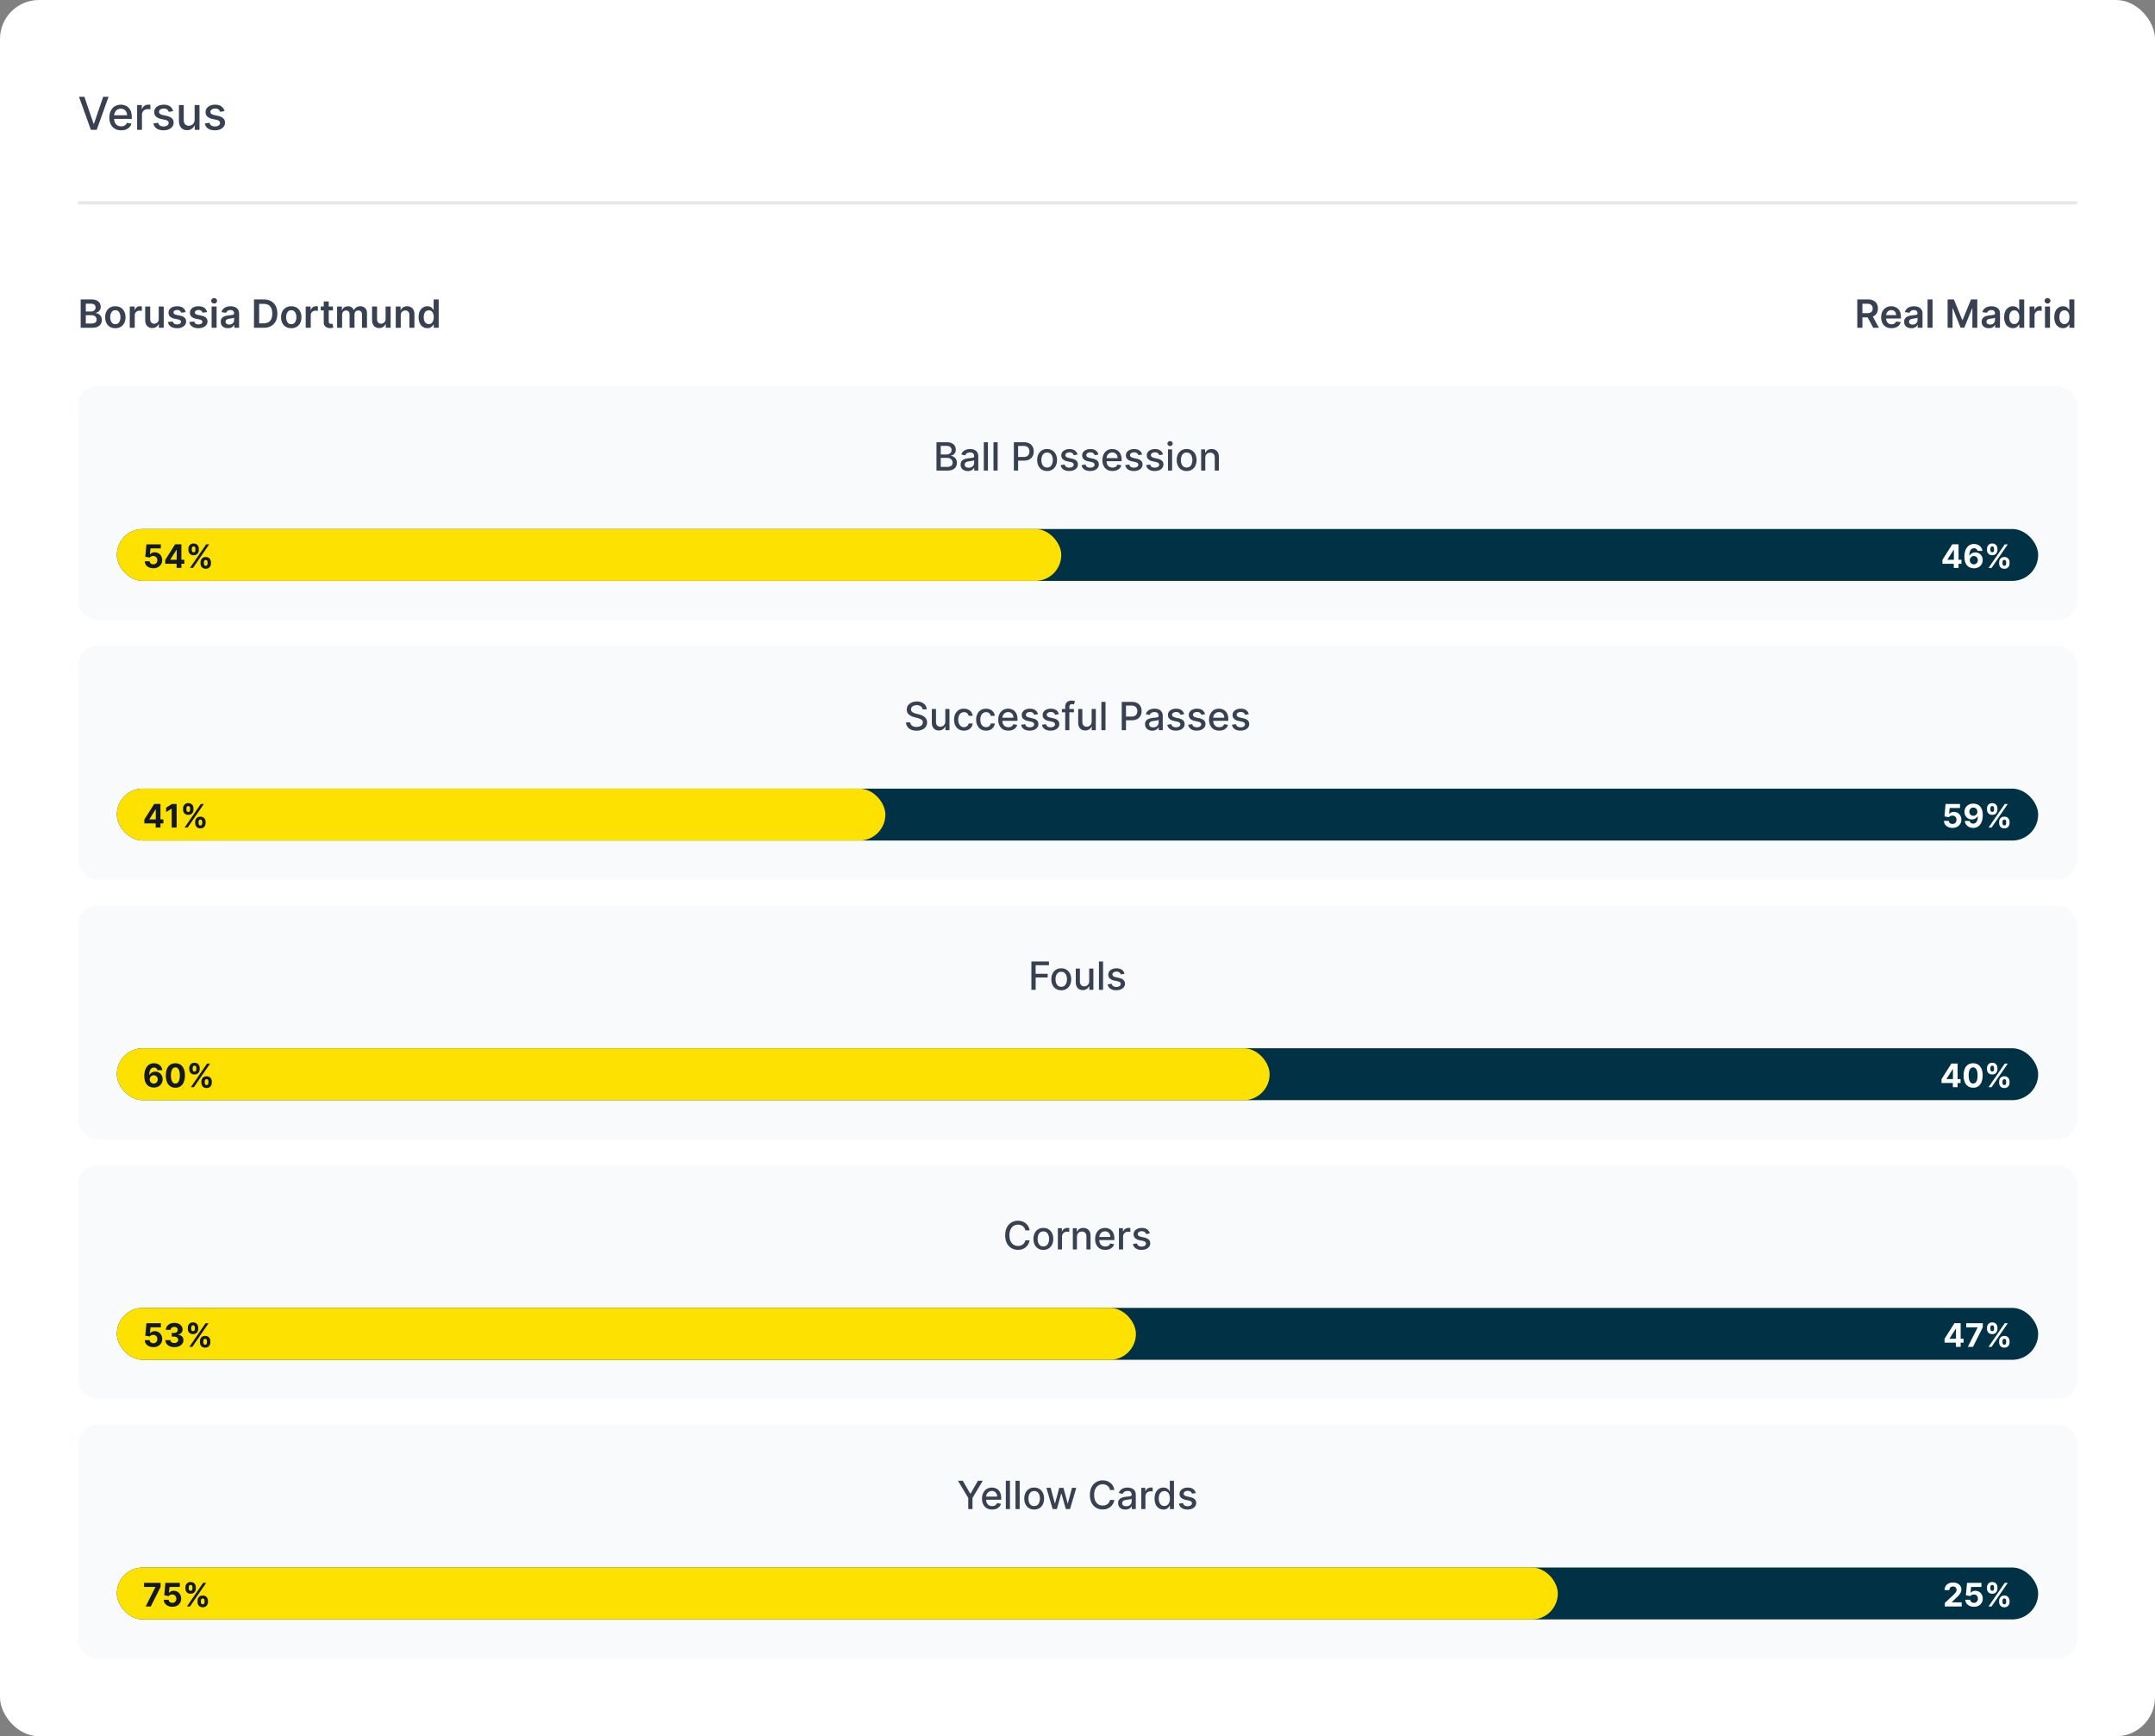
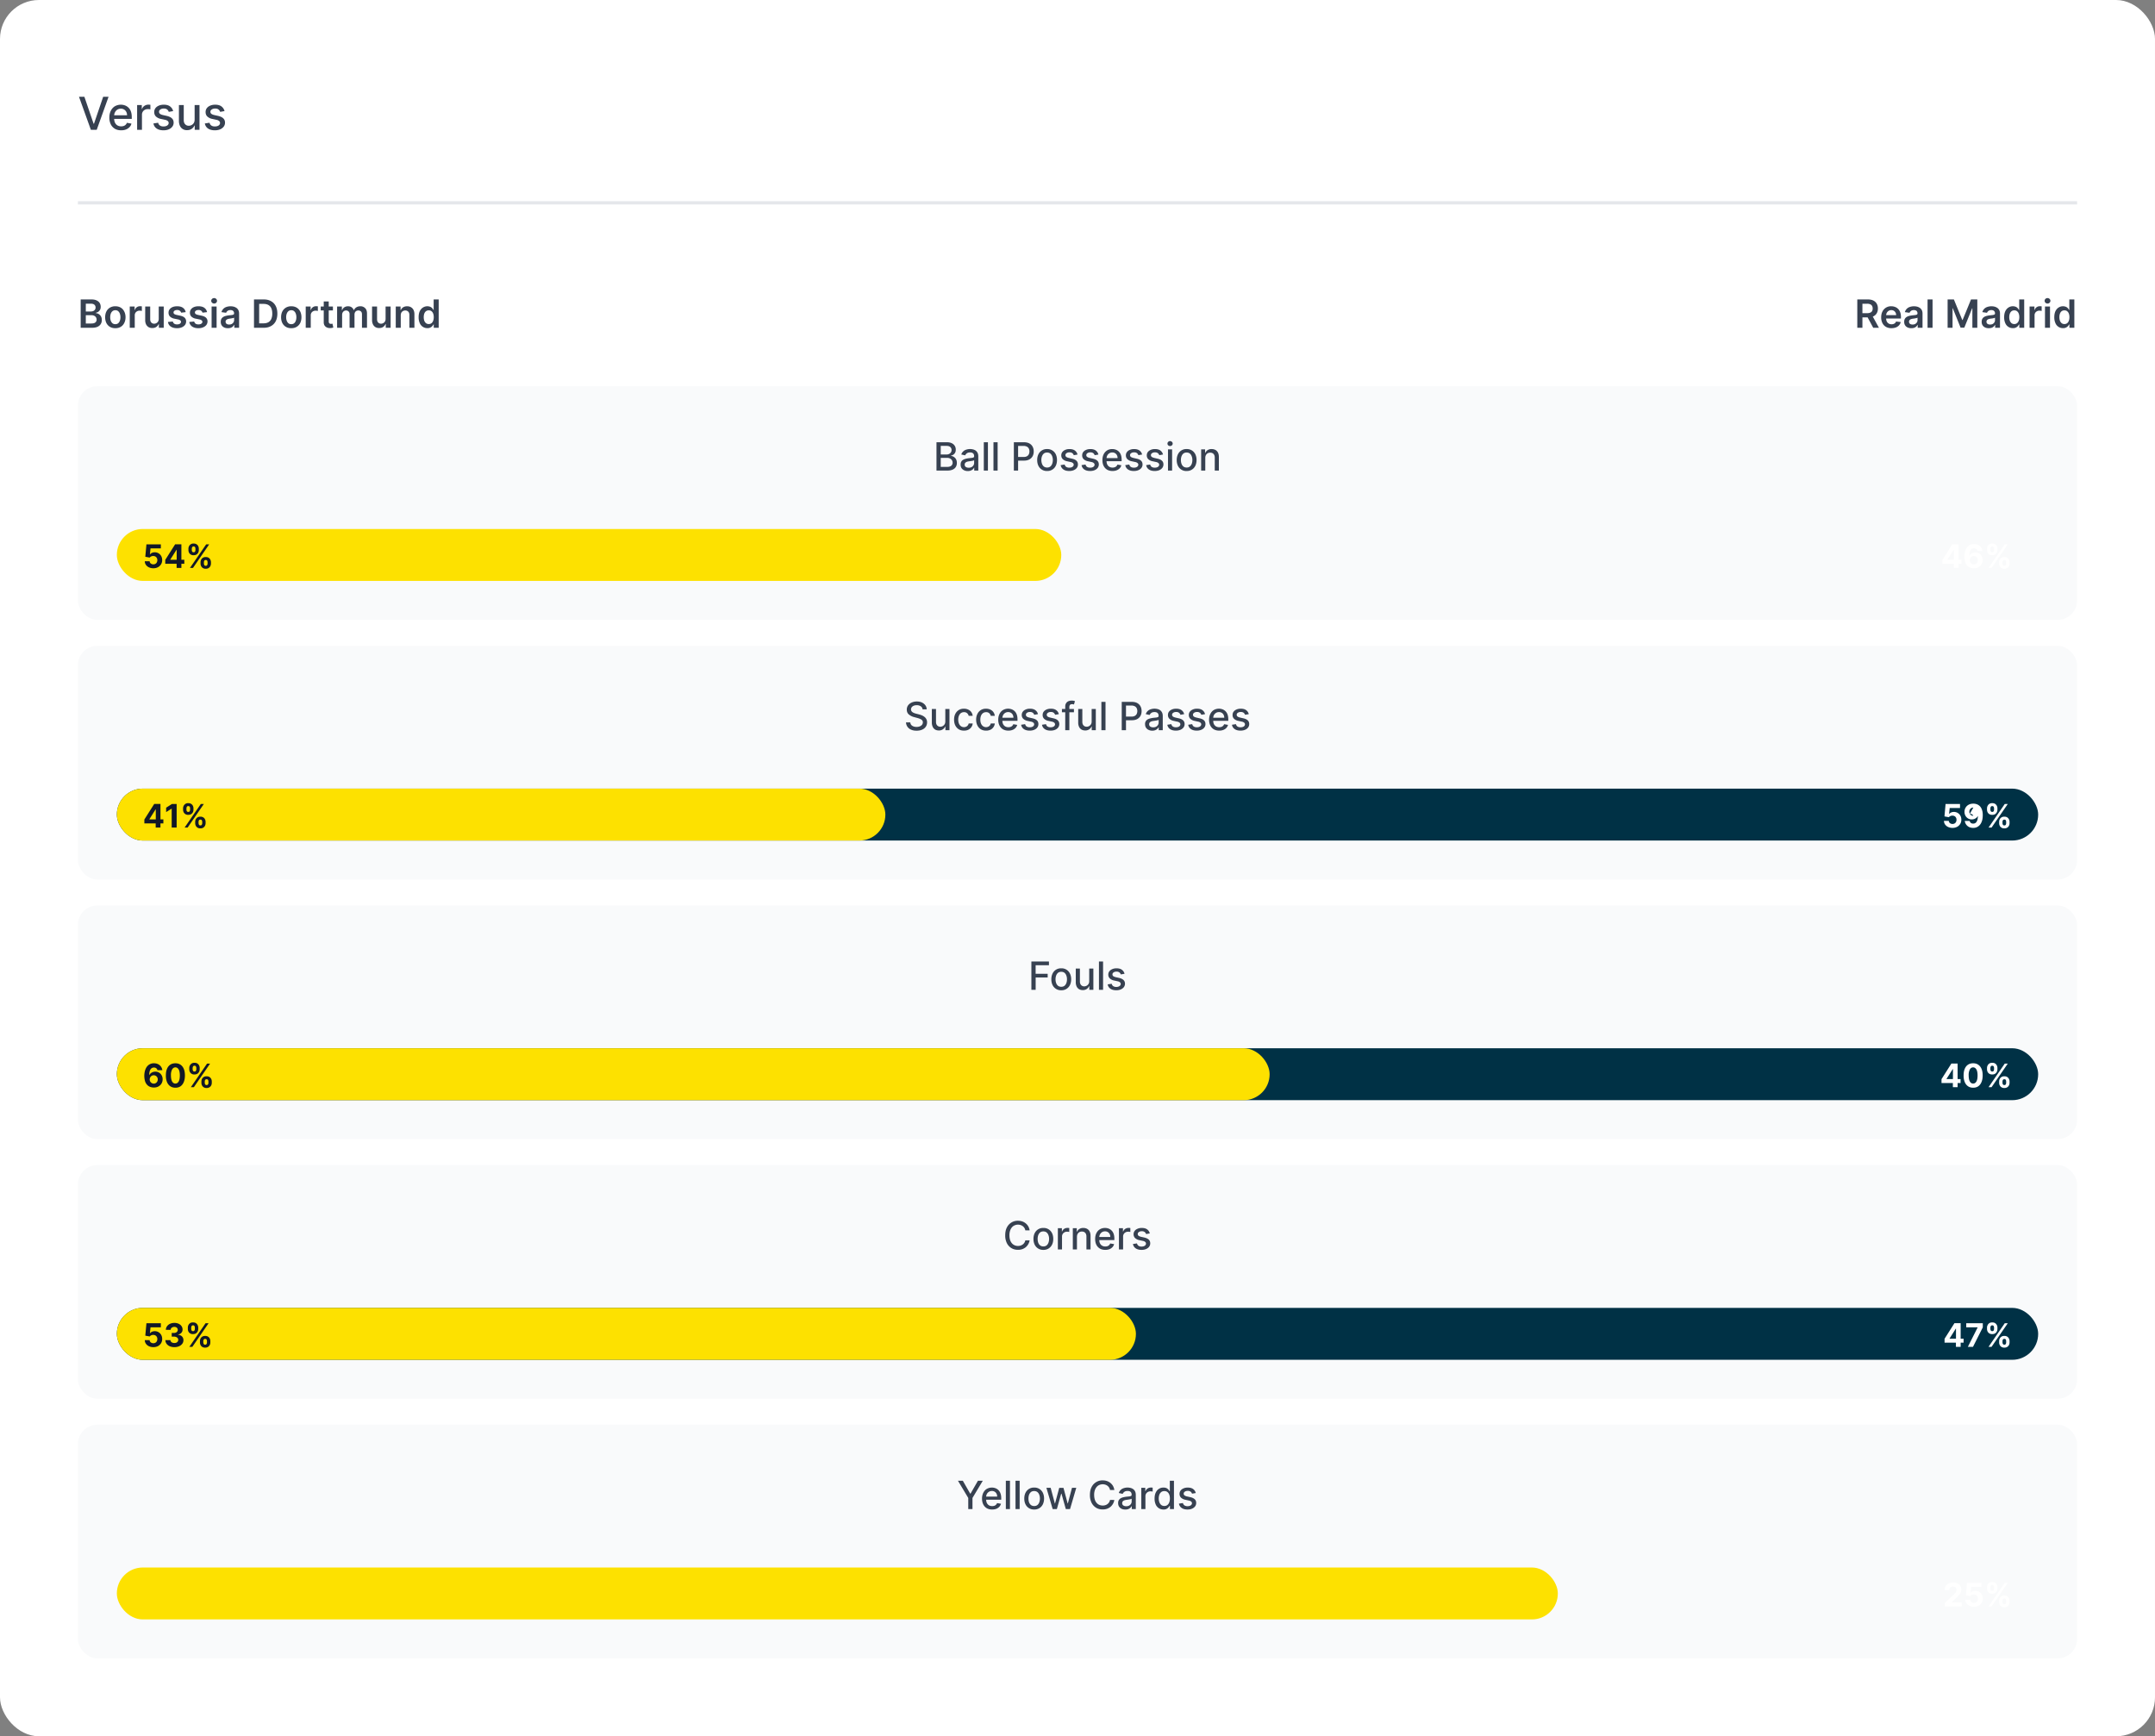
<svg xmlns="http://www.w3.org/2000/svg" width="664" height="535" fill="none">
  <rect width="100%" height="100%" fill="#808080" stroke="none" />
  <rect width="664" height="535" rx="12" fill="#fff" />
  <path d="m26 29.82 2.84 8.3h.12l2.83-8.3h1.66L29.8 40H28l-3.66-10.18H26Zm11.33 10.33c-.75 0-1.4-.16-1.95-.48a3.27 3.27 0 0 1-1.25-1.37 4.62 4.62 0 0 1-.44-2.07c0-.78.15-1.47.44-2.07.3-.6.7-1.06 1.23-1.4a3.74 3.74 0 0 1 3.11-.29 3.03 3.03 0 0 1 1.86 1.87c.18.48.27 1.07.27 1.76v.53h-6.07v-1.11h4.62c0-.4-.08-.74-.24-1.04a1.8 1.8 0 0 0-1.68-.99c-.41 0-.78.1-1.1.31-.3.2-.54.47-.7.8a2.3 2.3 0 0 0-.26 1.05v.87c0 .52.1.95.27 1.3.19.37.44.64.76.83.33.18.7.28 1.14.28.28 0 .54-.04.77-.12a1.6 1.6 0 0 0 .99-.97l1.4.25c-.1.42-.3.78-.6 1.09-.29.3-.65.55-1.09.72-.43.17-.93.25-1.48.25Zm4.92-.15v-7.64h1.44v1.22h.08c.14-.41.38-.74.74-.97a2.1 2.1 0 0 1 1.2-.36 6.38 6.38 0 0 1 .63.03v1.43a3.04 3.04 0 0 0-.78-.09c-.35 0-.66.07-.94.22a1.66 1.66 0 0 0-.88 1.5V40h-1.49Zm11.1-5.77-1.35.24a1.6 1.6 0 0 0-.27-.5 1.33 1.33 0 0 0-.48-.38c-.21-.1-.47-.15-.77-.15-.43 0-.78.1-1.06.29-.28.18-.42.42-.42.72 0 .25.1.46.28.61.2.16.5.29.92.39l1.21.27c.7.17 1.23.42 1.57.76.35.33.52.77.52 1.31a2 2 0 0 1-.4 1.23 2.6 2.6 0 0 1-1.1.83c-.47.2-1 .3-1.62.3-.86 0-1.56-.18-2.1-.54a2.31 2.31 0 0 1-1-1.57l1.45-.22c.08.38.27.66.55.85.28.2.64.29 1.09.29.48 0 .87-.1 1.16-.3.3-.21.44-.46.44-.76a.78.78 0 0 0-.27-.6 1.76 1.76 0 0 0-.8-.37l-1.3-.28a3.1 3.1 0 0 1-1.58-.78c-.34-.35-.5-.8-.5-1.34 0-.45.12-.85.37-1.19.25-.34.6-.6 1.04-.79.45-.19.96-.29 1.53-.29.83 0 1.48.18 1.95.54.47.36.79.83.94 1.43Zm6.62 2.6v-4.47h1.5V40H60v-1.32h-.08c-.18.4-.46.74-.85 1.02-.38.27-.86.4-1.43.4a2.27 2.27 0 0 1-2.19-1.3 3.55 3.55 0 0 1-.32-1.58v-4.86h1.49v4.68c0 .52.14.94.43 1.24.29.31.66.47 1.12.47a1.82 1.82 0 0 0 1.53-.84c.18-.28.27-.64.27-1.08Zm9.21-2.6-1.35.24a1.6 1.6 0 0 0-.27-.5 1.33 1.33 0 0 0-.48-.38c-.2-.1-.46-.15-.77-.15-.42 0-.78.1-1.06.29-.28.18-.42.42-.42.72 0 .25.1.46.28.61.2.16.5.29.92.39l1.21.27c.7.17 1.23.42 1.57.76.35.33.52.77.52 1.31a2 2 0 0 1-.4 1.23 2.6 2.6 0 0 1-1.1.83c-.46.2-1 .3-1.62.3-.86 0-1.56-.18-2.1-.54a2.31 2.31 0 0 1-.99-1.57l1.44-.22c.09.38.27.66.55.85.28.2.64.29 1.09.29.48 0 .87-.1 1.17-.3.29-.21.43-.46.43-.76a.78.78 0 0 0-.27-.6 1.76 1.76 0 0 0-.8-.37l-1.3-.28a3.1 3.1 0 0 1-1.58-.78c-.34-.35-.5-.8-.5-1.34 0-.45.12-.85.37-1.19.25-.34.6-.6 1.05-.79.44-.19.95-.29 1.52-.29.83 0 1.48.18 1.95.54.47.36.79.83.94 1.43Z" fill="#374151" />
  <path fill="#E5E7EB" d="M24 62h616v1H24z" />
  <path d="M24.86 101v-8.73h3.34c.63 0 1.16.1 1.57.3.42.2.74.47.95.8.2.35.31.73.31 1.17 0 .35-.07.65-.2.9-.14.26-.32.46-.55.62-.23.15-.49.27-.77.33v.09a1.98 1.98 0 0 1 1.6 1.01c.17.31.26.69.26 1.13 0 .45-.1.86-.33 1.22-.21.36-.54.64-.98.85-.44.2-1 .31-1.67.31h-3.53Zm1.58-1.32h1.7c.58 0 .99-.11 1.24-.33.26-.22.39-.5.39-.85a1.3 1.3 0 0 0-.74-1.2 1.81 1.81 0 0 0-.85-.18h-1.74v2.56Zm0-3.7h1.57c.27 0 .51-.05.73-.14.22-.1.4-.25.52-.44.13-.18.19-.4.19-.66 0-.34-.12-.62-.36-.84-.23-.21-.58-.32-1.05-.32h-1.6v2.4Zm9.1 5.15c-.64 0-1.2-.14-1.67-.42a2.87 2.87 0 0 1-1.09-1.18c-.25-.51-.38-1.1-.38-1.78 0-.67.13-1.27.38-1.77.26-.51.62-.9 1.1-1.19a3.17 3.17 0 0 1 1.65-.42c.64 0 1.2.14 1.67.42.47.28.83.68 1.08 1.19.26.5.4 1.1.4 1.77 0 .68-.14 1.27-.4 1.78-.25.5-.61.9-1.08 1.18-.47.28-1.03.42-1.67.42Zm0-1.24c.35 0 .64-.1.87-.28.24-.2.4-.46.52-.78s.18-.68.18-1.08-.06-.76-.18-1.09a1.72 1.72 0 0 0-.52-.78c-.23-.2-.52-.29-.87-.29s-.65.1-.88.3c-.24.19-.41.45-.53.77-.11.33-.17.69-.17 1.09 0 .4.06.76.17 1.08.12.32.3.58.53.78.23.19.53.28.88.28Zm4.44 1.11v-6.55h1.5v1.1h.06a1.63 1.63 0 0 1 1.62-1.19 3.57 3.57 0 0 1 .55.04v1.42a2.86 2.86 0 0 0-.72-.09c-.27 0-.53.06-.75.19a1.34 1.34 0 0 0-.72 1.23V101h-1.54Zm8.93-2.75v-3.8h1.54V101h-1.5v-1.16h-.06c-.15.36-.4.66-.73.9-.34.23-.75.34-1.24.34-.43 0-.8-.09-1.14-.28-.32-.2-.58-.47-.77-.84a2.97 2.97 0 0 1-.27-1.34v-4.17h1.54v3.93c0 .42.11.75.34 1 .23.24.53.36.9.36a1.41 1.41 0 0 0 1.18-.66c.14-.22.21-.5.21-.83Zm8.3-2.07-1.4.16a1.13 1.13 0 0 0-.6-.7 1.43 1.43 0 0 0-.61-.12c-.32 0-.6.07-.81.2-.22.15-.32.33-.32.55 0 .19.07.35.2.46.15.12.4.22.73.3l1.11.24c.62.13 1.08.34 1.38.63.3.3.46.67.46 1.14 0 .41-.12.78-.36 1.1-.24.3-.56.55-.98.72-.42.18-.9.27-1.45.27-.8 0-1.45-.17-1.94-.5-.49-.34-.78-.81-.87-1.42l1.5-.14c.07.3.22.52.44.67.22.15.5.22.86.22.37 0 .66-.07.89-.22.22-.15.33-.34.33-.56a.58.58 0 0 0-.22-.46 1.51 1.51 0 0 0-.66-.29l-1.12-.23a2.66 2.66 0 0 1-1.39-.66c-.3-.31-.45-.7-.45-1.18 0-.4.1-.76.33-1.05.22-.3.54-.53.93-.7.4-.16.87-.24 1.39-.24.77 0 1.37.16 1.81.49.44.33.72.77.82 1.32Zm6.59 0-1.4.16a1.13 1.13 0 0 0-.6-.7 1.43 1.43 0 0 0-.61-.12c-.33 0-.6.07-.81.2-.22.15-.33.33-.32.55 0 .19.06.35.2.46.15.12.39.22.72.3l1.12.24c.62.13 1.08.34 1.38.63.3.3.46.67.46 1.14 0 .41-.13.78-.36 1.1-.24.3-.57.55-.99.72-.42.18-.9.27-1.45.27-.8 0-1.44-.17-1.93-.5-.49-.34-.78-.81-.88-1.42l1.5-.14c.08.3.22.52.44.67.23.15.51.22.87.22.37 0 .66-.07.88-.22.23-.15.34-.34.34-.56a.58.58 0 0 0-.22-.46 1.52 1.52 0 0 0-.66-.29l-1.12-.23a2.66 2.66 0 0 1-1.4-.66c-.3-.31-.44-.7-.44-1.18 0-.4.1-.76.33-1.05.22-.3.53-.53.93-.7.4-.16.86-.24 1.38-.24.77 0 1.38.16 1.82.49.44.33.71.77.82 1.32ZM65.2 101v-6.55h1.54V101h-1.54Zm.78-7.47a.9.9 0 0 1-.63-.25.78.78 0 0 1-.27-.59c0-.23.09-.43.27-.6a.9.9 0 0 1 .63-.24c.24 0 .45.08.63.25.17.16.26.36.26.59 0 .23-.09.43-.26.6a.89.89 0 0 1-.63.24Zm4.23 7.6c-.41 0-.79-.07-1.12-.22-.33-.15-.59-.37-.78-.66-.2-.3-.29-.66-.29-1.09 0-.37.07-.67.2-.91.14-.24.33-.44.57-.58.23-.15.5-.26.8-.33.3-.08.6-.13.92-.17l.93-.1c.24-.04.41-.09.52-.16.11-.07.17-.18.17-.32v-.03c0-.32-.1-.57-.29-.75-.19-.17-.46-.26-.82-.26-.38 0-.68.08-.9.25-.22.16-.37.36-.44.58l-1.44-.2a2.3 2.3 0 0 1 1.52-1.6 4.08 4.08 0 0 1 2.2-.1c.3.07.59.2.85.37.26.16.46.4.62.68.16.3.24.65.24 1.09V101H72.2v-.9h-.06a1.88 1.88 0 0 1-1.03.9c-.25.08-.55.13-.89.13Zm.4-1.13c.31 0 .58-.06.8-.18.24-.13.41-.3.53-.5.13-.2.2-.43.2-.67v-.77a.73.73 0 0 1-.26.11 11.75 11.75 0 0 1-1.17.2 2.7 2.7 0 0 0-.61.16c-.18.07-.33.17-.43.3a.73.73 0 0 0-.16.49c0 .28.1.5.31.64.2.15.47.22.8.22Zm10.61 1h-2.96v-8.73h3.02c.87 0 1.61.18 2.23.53.63.34 1.11.84 1.45 1.5.33.64.5 1.42.5 2.33 0 .9-.17 1.69-.5 2.34a3.5 3.5 0 0 1-1.46 1.5c-.63.36-1.4.53-2.28.53Zm-1.37-1.37h1.3c.6 0 1.11-.1 1.52-.33.4-.22.7-.56.91-1a4 4 0 0 0 .31-1.67c0-.67-.1-1.22-.3-1.66a2.1 2.1 0 0 0-.91-1c-.4-.22-.9-.33-1.49-.33h-1.34v6Zm9.9 1.5c-.64 0-1.2-.14-1.66-.42a2.86 2.86 0 0 1-1.1-1.18c-.25-.51-.38-1.1-.38-1.78 0-.67.13-1.27.38-1.77.26-.51.63-.9 1.1-1.19a3.17 3.17 0 0 1 1.66-.42c.64 0 1.19.14 1.66.42.47.28.83.68 1.09 1.19.25.5.38 1.1.38 1.77 0 .68-.13 1.27-.38 1.78-.26.5-.62.9-1.1 1.18-.46.28-1.01.42-1.65.42Zm0-1.24c.35 0 .64-.1.87-.28.24-.2.41-.46.52-.78.12-.32.18-.68.18-1.08s-.06-.76-.18-1.09a1.72 1.72 0 0 0-.52-.78c-.23-.2-.52-.29-.86-.29-.36 0-.65.1-.9.3-.22.19-.4.45-.51.77-.12.33-.18.69-.18 1.09 0 .4.06.76.18 1.08.11.32.29.58.52.78.24.19.53.28.89.28ZM94.2 101v-6.55h1.5v1.1h.07a1.63 1.63 0 0 1 1.61-1.19 3.58 3.58 0 0 1 .56.04v1.42a2.86 2.86 0 0 0-.72-.09c-.28 0-.53.06-.76.19a1.34 1.34 0 0 0-.71 1.23V101H94.2Zm8.38-6.55v1.2h-3.76v-1.2h3.76Zm-2.83-1.56h1.54v6.14c0 .2.03.37.1.48.06.1.14.18.25.22.1.04.22.06.35.06a1.5 1.5 0 0 0 .45-.06l.26 1.2a3.45 3.45 0 0 1-.9.16 2.5 2.5 0 0 1-1.05-.17c-.31-.14-.56-.34-.74-.61a1.8 1.8 0 0 1-.26-1.02v-6.4Zm4.12 8.11v-6.55h1.47v1.12h.08c.14-.38.36-.67.68-.88.32-.21.7-.32 1.13-.32.44 0 .81.1 1.12.32.3.22.52.5.65.88h.06c.15-.37.4-.66.74-.87.34-.22.76-.33 1.23-.33a2 2 0 0 1 1.47.57c.39.38.58.94.58 1.67V101h-1.55v-4.15c0-.41-.11-.7-.33-.9a1.16 1.16 0 0 0-.79-.28c-.37 0-.66.12-.87.35-.2.23-.31.53-.31.9V101h-1.52v-4.22c0-.34-.1-.6-.3-.8-.2-.21-.47-.31-.8-.31-.22 0-.42.06-.6.17-.18.11-.33.27-.44.47-.1.2-.16.44-.16.71V101h-1.54Zm14.94-2.75v-3.8h1.55V101h-1.5v-1.16h-.07c-.15.36-.39.66-.73.9-.33.23-.75.34-1.24.34-.43 0-.8-.09-1.14-.28-.32-.2-.58-.47-.76-.84a2.97 2.97 0 0 1-.28-1.34v-4.17h1.54v3.93c0 .42.12.75.34 1 .23.24.53.36.9.36a1.41 1.41 0 0 0 1.18-.66c.14-.22.21-.5.21-.83Zm4.67-1.09V101h-1.54v-6.55h1.48v1.12h.07c.15-.37.4-.66.72-.88.34-.21.75-.32 1.23-.32.46 0 .85.1 1.18.29.34.2.6.47.79.84.19.37.28.81.28 1.33V101h-1.55v-3.93c0-.44-.11-.78-.34-1.03a1.2 1.2 0 0 0-.93-.37c-.27 0-.51.06-.72.18-.2.12-.37.29-.5.5-.1.23-.17.5-.17.81Zm8.2 3.95a2.48 2.48 0 0 1-2.34-1.54 4.3 4.3 0 0 1-.35-1.83c0-.73.11-1.35.35-1.85.25-.5.57-.88.98-1.13a2.5 2.5 0 0 1 2.31-.2c.25.13.45.29.6.47.14.18.25.35.33.5h.06v-3.26h1.55V101h-1.52v-1.03h-.1c-.07.16-.19.33-.34.5a1.9 1.9 0 0 1-1.53.64Zm.43-1.26c.33 0 .6-.09.84-.26.23-.18.4-.43.52-.75s.18-.69.18-1.11c0-.43-.06-.8-.18-1.1a1.56 1.56 0 0 0-.52-.74c-.22-.17-.5-.26-.84-.26-.34 0-.63.1-.86.27-.23.18-.4.43-.52.74-.11.32-.17.68-.17 1.09 0 .4.06.77.17 1.1.12.31.3.56.53.75.23.18.52.27.85.27ZM572.27 101v-8.73h3.27c.67 0 1.24.12 1.7.35.45.24.8.56 1.03.98.23.42.35.9.35 1.46 0 .56-.12 1.05-.36 1.46-.23.41-.58.73-1.04.95-.46.22-1.03.33-1.7.33h-2.33v-1.3h2.12c.4 0 .71-.06.96-.17.25-.11.44-.27.56-.48.12-.22.18-.48.18-.79 0-.3-.06-.57-.18-.79-.13-.22-.31-.39-.56-.5a2.3 2.3 0 0 0-.97-.18h-1.45V101h-1.58Zm4.5-3.95 2.17 3.95h-1.76l-2.13-3.95h1.73Zm6.04 4.08c-.65 0-1.22-.14-1.7-.41a2.78 2.78 0 0 1-1.1-1.17 3.9 3.9 0 0 1-.38-1.78c0-.68.13-1.27.39-1.78a2.9 2.9 0 0 1 2.71-1.62c.4 0 .78.06 1.14.2.36.12.68.32.96.6.27.26.5.6.65 1.02.16.42.24.91.24 1.49v.47h-5.36V97.1h3.88c0-.3-.06-.56-.19-.79-.12-.23-.3-.42-.52-.55-.22-.13-.48-.2-.78-.2-.31 0-.6.08-.83.23-.24.15-.42.35-.56.6-.13.24-.2.51-.2.8v.91c0 .38.07.7.21.98.14.27.34.48.59.62.25.15.54.22.87.22.23 0 .43-.04.61-.1.18-.06.34-.16.47-.28.14-.13.24-.28.3-.47l1.45.16c-.1.39-.27.72-.52 1s-.58.5-.97.66c-.4.15-.85.23-1.36.23Zm6.1 0c-.41 0-.79-.07-1.12-.22-.33-.15-.6-.37-.78-.66-.2-.3-.29-.66-.29-1.09 0-.37.07-.67.2-.91.14-.24.33-.44.56-.58.24-.15.5-.26.8-.33.3-.08.6-.13.93-.17l.93-.1c.24-.04.41-.09.52-.16.1-.07.16-.18.16-.32v-.03c0-.32-.1-.57-.28-.75-.2-.17-.47-.26-.82-.26-.38 0-.68.08-.9.25-.22.16-.37.36-.45.58l-1.44-.2a2.3 2.3 0 0 1 1.53-1.6 4.07 4.07 0 0 1 2.2-.1c.3.07.59.2.85.37.25.16.46.4.62.68.16.3.24.65.24 1.09V101h-1.49v-.9h-.05a1.85 1.85 0 0 1-1.03.9c-.25.08-.55.13-.89.13Zm.4-1.13c.31 0 .58-.06.8-.18.23-.13.4-.3.53-.5s.19-.43.19-.67v-.77a.73.73 0 0 1-.25.11 11.78 11.78 0 0 1-.8.16l-.37.05a2.7 2.7 0 0 0-.62.15c-.18.07-.32.17-.42.3a.73.73 0 0 0-.16.49c0 .28.1.5.3.64.22.15.48.22.8.22Zm6.15-7.73V101h-1.54v-8.73h1.54Zm4.63 0h1.94l2.59 6.33h.1l2.59-6.33h1.94V101h-1.52v-6h-.08l-2.41 5.97h-1.14L601.7 95h-.08V101h-1.52v-8.73Zm12.7 8.86c-.42 0-.8-.07-1.13-.22-.33-.15-.59-.37-.78-.66-.2-.3-.29-.66-.29-1.09 0-.37.07-.67.2-.91.14-.24.33-.44.56-.58.24-.15.5-.26.8-.33.3-.08.6-.13.93-.17l.93-.1c.24-.04.41-.09.52-.16.11-.07.17-.18.17-.32v-.03c0-.32-.1-.57-.3-.75-.18-.17-.45-.26-.81-.26-.38 0-.68.08-.9.25-.22.16-.37.36-.45.58l-1.44-.2a2.3 2.3 0 0 1 1.53-1.6 4.07 4.07 0 0 1 2.2-.1c.3.07.59.2.85.37.25.16.46.4.62.68.16.3.24.65.24 1.09V101h-1.49v-.9h-.05a1.85 1.85 0 0 1-1.03.9c-.25.08-.55.13-.89.13Zm.4-1.13c.3 0 .57-.06.8-.18.23-.13.4-.3.52-.5.13-.2.19-.43.19-.67v-.77a.72.72 0 0 1-.25.11c-.11.04-.24.07-.38.1l-.42.06-.37.05c-.23.03-.43.08-.61.15-.18.07-.33.17-.43.3a.73.73 0 0 0-.16.49c0 .28.1.5.31.64.2.15.47.22.8.22Zm7.03 1.11a2.48 2.48 0 0 1-2.35-1.54 4.3 4.3 0 0 1-.35-1.83c0-.73.12-1.35.36-1.85s.57-.88.97-1.13a2.5 2.5 0 0 1 2.32-.2c.25.13.44.29.59.47.14.18.25.35.33.5h.07v-3.26h1.54V101h-1.51v-1.03h-.1c-.08.16-.2.33-.34.5a1.91 1.91 0 0 1-1.53.64Zm.43-1.26c.33 0 .6-.09.83-.26.23-.18.4-.43.53-.75.12-.32.18-.69.18-1.11 0-.43-.06-.8-.18-1.1a1.57 1.57 0 0 0-.52-.74c-.23-.17-.51-.26-.84-.26-.35 0-.63.1-.86.27-.23.18-.4.43-.52.74-.12.32-.18.68-.18 1.09 0 .4.06.77.18 1.1.12.31.3.56.52.75.24.18.52.27.86.27Zm4.7 1.15v-6.55h1.5v1.1h.06a1.63 1.63 0 0 1 1.62-1.19 3.57 3.57 0 0 1 .55.04v1.42a2.86 2.86 0 0 0-.72-.09c-.28 0-.53.06-.75.19a1.34 1.34 0 0 0-.72 1.23V101h-1.54Zm4.75 0v-6.55h1.55V101h-1.54Zm.78-7.47a.9.9 0 0 1-.63-.25.78.78 0 0 1-.26-.59c0-.23.08-.43.26-.6a.89.89 0 0 1 .63-.24c.25 0 .46.08.63.25.18.16.27.36.27.59 0 .23-.1.43-.27.6a.89.89 0 0 1-.63.24Zm4.78 7.58a2.48 2.48 0 0 1-2.34-1.54 4.3 4.3 0 0 1-.35-1.83c0-.73.12-1.35.35-1.85.25-.5.57-.88.98-1.13a2.5 2.5 0 0 1 2.31-.2c.25.13.45.29.6.47.14.18.25.35.33.5h.06v-3.26h1.55V101h-1.52v-1.03h-.1c-.07.16-.19.33-.34.5a1.91 1.91 0 0 1-1.53.64Zm.43-1.26c.33 0 .6-.09.84-.26.23-.18.4-.43.52-.75s.18-.69.18-1.11c0-.43-.06-.8-.18-1.1a1.58 1.58 0 0 0-.52-.74c-.22-.17-.5-.26-.84-.26-.34 0-.63.1-.86.27-.23.18-.4.43-.52.74a3.1 3.1 0 0 0-.17 1.09c0 .4.06.77.17 1.1.12.31.3.56.53.75.23.18.51.27.85.27Z" fill="#374151" />
  <rect x="24" y="119" width="616" height="72" rx="6" fill="#F9FAFB" />
  <path d="M288.55 145v-8.73h3.2c.61 0 1.12.1 1.53.31a2.1 2.1 0 0 1 1.21 1.98c0 .37-.06.68-.2.93-.13.24-.3.44-.53.6-.22.14-.47.25-.74.32v.08c.3.02.58.1.85.28a2 2 0 0 1 .7.73c.17.32.26.7.26 1.15 0 .45-.1.85-.31 1.2-.2.36-.53.64-.96.84-.44.2-1 .31-1.67.31h-3.34Zm1.31-1.13h1.9c.63 0 1.08-.12 1.36-.37.27-.24.4-.54.4-.91 0-.28-.06-.53-.2-.76a1.48 1.48 0 0 0-.6-.55 1.9 1.9 0 0 0-.91-.2h-1.95v2.8Zm0-3.82h1.77c.3 0 .56-.06.8-.17.23-.12.42-.28.56-.48.14-.2.21-.45.21-.73 0-.36-.12-.67-.38-.91-.25-.24-.64-.37-1.16-.37h-1.8v2.66Zm8.34 5.1c-.42 0-.8-.08-1.13-.24a1.9 1.9 0 0 1-.8-.67c-.19-.3-.28-.66-.28-1.09 0-.37.07-.67.21-.91.14-.24.33-.43.58-.57a3 3 0 0 1 .8-.31c.3-.07.6-.13.92-.17l.95-.1c.25-.04.42-.09.53-.16.12-.06.17-.17.17-.33v-.03c0-.37-.1-.66-.31-.86-.21-.2-.52-.3-.93-.3-.43 0-.77.09-1.02.28-.24.18-.41.4-.5.62l-1.2-.27a2.3 2.3 0 0 1 1.57-1.5 3.7 3.7 0 0 1 1.96-.08c.3.06.57.17.83.33.25.17.47.4.63.7.17.3.25.69.25 1.16V145h-1.25v-.9h-.05c-.08.17-.2.33-.37.5-.16.15-.37.28-.63.39-.26.1-.57.16-.93.16Zm.28-1.03c.35 0 .65-.07.9-.2.25-.15.44-.33.57-.55.14-.23.2-.47.2-.73v-.84a.65.65 0 0 1-.26.12c-.13.04-.27.07-.44.1a48.94 48.94 0 0 1-.87.13c-.25.03-.47.08-.68.15-.2.08-.36.18-.48.32a.8.8 0 0 0-.18.55c0 .31.11.55.34.71.24.16.54.24.9.24Zm5.92-7.85V145h-1.27v-8.73h1.27Zm2.99 0V145h-1.28v-8.73h1.28Zm5 8.73v-8.73h3.1c.68 0 1.24.13 1.69.37.44.25.78.59 1 1.02.22.42.33.9.33 1.44 0 .53-.1 1.02-.33 1.45-.23.42-.56.76-1.01 1.01-.45.25-1 .37-1.68.37h-2.14v-1.12h2.02c.43 0 .77-.07 1.04-.22s.46-.35.59-.61a2 2 0 0 0 .19-.88c0-.33-.06-.62-.19-.88a1.34 1.34 0 0 0-.6-.6 2.22 2.22 0 0 0-1.05-.22h-1.65v7.6h-1.32Zm10.24.13a2.84 2.84 0 0 1-2.67-1.6c-.25-.5-.38-1.1-.38-1.77 0-.68.13-1.28.38-1.78a2.83 2.83 0 0 1 2.67-1.61 2.84 2.84 0 0 1 2.67 1.6c.25.51.38 1.1.38 1.79 0 .67-.13 1.26-.38 1.77a2.84 2.84 0 0 1-2.67 1.6Zm0-1.07c.4 0 .73-.1 1-.31.25-.21.45-.5.57-.84.13-.35.2-.74.2-1.16 0-.41-.07-.8-.2-1.15a1.87 1.87 0 0 0-.58-.85c-.26-.2-.59-.31-.99-.31s-.73.1-1 .31c-.25.22-.45.5-.58.85a3.4 3.4 0 0 0-.19 1.15c0 .42.07.8.2 1.16.12.35.31.63.58.84.26.2.6.31 1 .31Zm9.38-4-1.16.2a1.39 1.39 0 0 0-.23-.42c-.1-.14-.24-.25-.42-.33-.17-.09-.4-.13-.66-.13-.36 0-.66.08-.9.24-.24.16-.36.37-.36.62 0 .22.08.4.24.53.16.13.43.24.79.33l1.04.24c.6.13 1.05.35 1.34.64.3.29.44.67.44 1.13 0 .39-.1.74-.34 1.05-.22.3-.53.54-.94.71-.4.17-.86.26-1.4.26-.72 0-1.32-.15-1.78-.47a1.98 1.98 0 0 1-.86-1.34l1.23-.19c.08.33.24.57.48.73.24.16.55.24.93.24.42 0 .75-.08 1-.25.25-.18.38-.4.38-.65 0-.2-.08-.38-.23-.51a1.51 1.51 0 0 0-.7-.32l-1.1-.24a2.66 2.66 0 0 1-1.36-.67c-.29-.3-.44-.69-.44-1.15 0-.39.11-.73.33-1.02.21-.29.51-.51.9-.67.37-.17.81-.25 1.3-.25.7 0 1.27.15 1.67.46.4.3.68.71.8 1.22Zm6.43 0-1.15.2a1.37 1.37 0 0 0-.23-.42c-.1-.14-.25-.25-.42-.33-.18-.09-.4-.13-.66-.13-.36 0-.66.08-.9.24-.25.16-.37.37-.37.62 0 .22.08.4.25.53.16.13.42.24.78.33l1.04.24c.6.13 1.05.35 1.35.64.3.29.44.67.44 1.13 0 .39-.12.74-.34 1.05-.23.3-.54.54-.94.71-.4.17-.87.26-1.4.26-.73 0-1.33-.15-1.8-.47a1.98 1.98 0 0 1-.84-1.34l1.23-.19c.07.33.23.57.47.73.24.16.55.24.93.24.42 0 .76-.08 1-.25.26-.18.38-.4.38-.65 0-.2-.08-.38-.23-.51a1.52 1.52 0 0 0-.7-.32l-1.1-.24a2.66 2.66 0 0 1-1.36-.67 1.6 1.6 0 0 1-.43-1.15c0-.39.1-.73.32-1.02.22-.29.52-.51.9-.67.38-.17.81-.25 1.3-.25.71 0 1.27.15 1.68.46.4.3.67.71.8 1.22Zm4.35 5.07c-.64 0-1.2-.14-1.67-.41a2.8 2.8 0 0 1-1.07-1.17c-.25-.5-.37-1.1-.37-1.78 0-.67.12-1.26.37-1.77s.6-.91 1.06-1.2c.45-.29.98-.43 1.6-.43.36 0 .72.06 1.06.18a2.58 2.58 0 0 1 1.59 1.6c.16.41.24.91.24 1.5v.46h-5.2v-.95h3.95c0-.34-.07-.64-.2-.9a1.54 1.54 0 0 0-1.44-.84c-.36 0-.67.09-.94.27-.26.17-.47.4-.61.68s-.21.58-.21.9v.75c0 .44.07.81.23 1.12.15.3.37.54.65.7.28.16.6.24.97.24.25 0 .46-.04.66-.1a1.37 1.37 0 0 0 .85-.83l1.2.21c-.09.36-.26.67-.51.94-.25.26-.56.47-.94.61-.37.15-.8.22-1.27.22Zm9.13-5.08-1.16.2a1.39 1.39 0 0 0-.23-.41c-.1-.14-.24-.25-.41-.33-.18-.09-.4-.13-.67-.13-.36 0-.66.08-.9.24-.24.16-.36.37-.36.62 0 .22.08.4.24.53.16.13.43.24.79.33l1.04.24c.6.13 1.05.35 1.34.64.3.29.44.67.44 1.13 0 .39-.1.74-.34 1.05-.22.3-.53.54-.94.71-.4.17-.86.26-1.4.26-.72 0-1.32-.15-1.79-.47a1.98 1.98 0 0 1-.85-1.34l1.23-.19c.08.33.24.57.48.73.24.16.55.24.93.24.42 0 .75-.08 1-.25.25-.18.38-.4.38-.65 0-.2-.08-.38-.23-.51a1.5 1.5 0 0 0-.7-.32l-1.1-.24a2.66 2.66 0 0 1-1.36-.67c-.29-.3-.44-.69-.44-1.15 0-.39.11-.73.33-1.02.21-.29.51-.51.9-.67.37-.17.81-.25 1.3-.25.7 0 1.27.15 1.67.46.4.3.68.71.8 1.22Zm6.43 0-1.15.2a1.37 1.37 0 0 0-.23-.41c-.1-.14-.25-.25-.42-.33-.18-.09-.4-.13-.66-.13-.36 0-.66.08-.9.24-.25.16-.37.37-.37.62 0 .22.08.4.25.53.16.13.42.24.78.33l1.04.24c.6.13 1.05.35 1.35.64.3.29.44.67.44 1.13 0 .39-.12.74-.34 1.05-.23.3-.54.54-.94.71-.4.17-.87.26-1.4.26-.73 0-1.33-.15-1.8-.47a1.98 1.98 0 0 1-.84-1.34l1.23-.19c.07.33.23.57.47.73.24.16.55.24.93.24.42 0 .76-.08 1-.25.26-.18.38-.4.38-.65 0-.2-.08-.38-.23-.51a1.51 1.51 0 0 0-.7-.32l-1.1-.24a2.66 2.66 0 0 1-1.36-.67 1.6 1.6 0 0 1-.43-1.15c0-.39.1-.73.32-1.02.22-.29.52-.51.9-.67.38-.17.81-.25 1.3-.25.71 0 1.27.15 1.68.46.4.3.67.71.8 1.22Zm1.53 4.95v-6.54h1.27V145h-1.27Zm.64-7.56a.81.81 0 0 1-.57-.22.72.72 0 0 1-.23-.53c0-.21.08-.4.23-.54a.8.8 0 0 1 .57-.23c.23 0 .41.08.57.23a.7.7 0 0 1 .24.54c0 .2-.08.38-.24.53a.8.8 0 0 1-.57.22Zm5.1 7.7a2.84 2.84 0 0 1-2.67-1.6c-.25-.52-.38-1.1-.38-1.78 0-.68.13-1.28.38-1.78a2.83 2.83 0 0 1 2.68-1.61 2.84 2.84 0 0 1 2.67 1.6c.25.51.38 1.1.38 1.79 0 .67-.13 1.26-.38 1.77a2.84 2.84 0 0 1-2.68 1.6Zm.01-1.08c.4 0 .73-.1.99-.31s.45-.5.58-.84c.13-.35.19-.74.19-1.16 0-.41-.06-.8-.2-1.15a1.87 1.87 0 0 0-.57-.85c-.26-.2-.6-.31-.99-.31-.4 0-.73.1-1 .31-.26.22-.45.5-.58.85a3.4 3.4 0 0 0-.19 1.15c0 .42.06.8.19 1.16.13.35.32.63.58.84.27.2.6.31 1 .31Zm5.74-2.95V145h-1.27v-6.54h1.22v1.06h.08c.15-.35.39-.63.71-.84a2.2 2.2 0 0 1 1.22-.31c.45 0 .84.1 1.18.28.33.19.59.46.78.83.18.36.27.82.27 1.36V145h-1.27v-4.01c0-.47-.13-.84-.37-1.11-.25-.27-.59-.4-1.02-.4-.3 0-.56.06-.79.19-.23.12-.4.31-.54.56-.13.24-.2.54-.2.88Z" fill="#374151" />
-   <rect x="36" y="163" width="592" height="16" rx="8" fill="#003145" />
  <rect x="36" y="163" width="291" height="16" rx="8" fill="#FDE100" />
  <path d="M47.25 175.1c-.5 0-.95-.1-1.35-.28-.39-.18-.7-.44-.93-.76-.23-.32-.35-.7-.36-1.12h1.5a.9.9 0 0 0 .35.69c.22.17.48.26.79.26.24 0 .45-.05.63-.16.2-.1.34-.26.44-.45.1-.2.16-.41.16-.67 0-.25-.05-.48-.16-.67-.1-.2-.26-.35-.45-.46-.19-.1-.4-.16-.65-.16-.2 0-.42.04-.62.13s-.35.2-.46.36l-1.37-.25.35-3.83h4.44v1.25h-3.18l-.19 1.83h.05c.13-.18.32-.33.58-.45.25-.12.54-.18.86-.18a2.23 2.23 0 0 1 1.99 1.16c.2.36.3.77.3 1.23a2.4 2.4 0 0 1-1.3 2.2c-.41.22-.88.33-1.42.33Zm3.67-1.38v-1.2l3.04-4.8h1.05v1.68h-.62l-1.92 3.03v.06h4.32v1.23h-5.87Zm3.5 1.28v-1.65l.02-.53v-5.1h1.45V175h-1.47Zm7.37-1.36v-.39c0-.29.06-.56.19-.8.12-.25.3-.44.54-.59.24-.15.53-.22.87-.22.35 0 .64.07.88.22.24.14.42.34.54.59.12.24.19.5.19.8v.39c0 .29-.07.56-.19.8-.12.25-.3.44-.54.59-.24.15-.53.22-.88.22a1.6 1.6 0 0 1-.87-.22 1.44 1.44 0 0 1-.54-.59 1.77 1.77 0 0 1-.19-.8Zm1.04-.39v.39c0 .16.04.32.12.47.08.15.23.23.44.23.22 0 .37-.08.44-.22.09-.15.13-.31.13-.48v-.39c0-.17-.04-.33-.12-.48-.07-.15-.22-.22-.45-.22-.2 0-.36.07-.44.22a.98.98 0 0 0-.12.48Zm-4.77-3.78v-.38c0-.3.06-.56.19-.8a1.47 1.47 0 0 1 1.4-.81c.36 0 .65.07.89.22.24.14.42.34.54.59.12.24.18.5.18.8v.38c0 .3-.06.57-.18.81-.13.24-.3.44-.55.59-.23.14-.53.21-.87.21a1.48 1.48 0 0 1-1.42-.8 1.78 1.78 0 0 1-.18-.8Zm1.04-.38v.38c0 .18.04.34.12.48.08.15.23.22.44.22.22 0 .36-.07.44-.22.08-.14.12-.3.12-.48v-.38c0-.17-.03-.33-.11-.48-.08-.15-.23-.23-.45-.23-.21 0-.36.08-.44.23a1 1 0 0 0-.12.48Zm-.57 5.91 5-7.27h.93l-5 7.27h-.93Z" fill="#111827" />
  <path d="M598.5 173.72v-1.2l3.04-4.8h1.05v1.68h-.62l-1.92 3.03v.06h4.32v1.23h-5.86ZM602 175v-1.65l.03-.53v-5.1h1.44V175H602Zm6.18.1c-.37 0-.73-.07-1.08-.19a2.46 2.46 0 0 1-.93-.6 2.9 2.9 0 0 1-.65-1.1 5.2 5.2 0 0 1-.24-1.68c0-.61.07-1.16.21-1.64.14-.48.34-.9.6-1.23a2.6 2.6 0 0 1 2.15-1.03c.48 0 .91.1 1.28.28a2.36 2.36 0 0 1 1.31 1.85h-1.51a1.02 1.02 0 0 0-.38-.6 1.13 1.13 0 0 0-.7-.22c-.48 0-.84.21-1.08.62-.25.41-.37.97-.37 1.68h.05c.1-.21.25-.4.44-.55.18-.15.4-.27.63-.35.24-.08.5-.12.76-.12a2.17 2.17 0 0 1 1.94 1.13c.2.36.3.76.3 1.21 0 .5-.12.93-.35 1.32a2.4 2.4 0 0 1-.95.9c-.41.22-.88.32-1.43.32Zm0-1.2a1.2 1.2 0 0 0 1.07-.64c.11-.2.16-.41.16-.65 0-.25-.05-.46-.16-.65a1.2 1.2 0 0 0-1.06-.63 1.2 1.2 0 0 0-1.15.79 1.32 1.32 0 0 0 .06 1.14c.11.19.26.34.44.46.19.11.4.17.64.17Zm7.8-.26v-.39c0-.29.06-.56.18-.8.13-.25.3-.44.55-.59.23-.15.52-.22.87-.22s.64.07.88.22c.23.14.41.34.53.59.13.24.19.5.19.8v.39c0 .29-.06.56-.18.8-.13.25-.3.44-.55.59-.24.15-.53.22-.87.22a1.6 1.6 0 0 1-.88-.22 1.44 1.44 0 0 1-.54-.59 1.77 1.77 0 0 1-.18-.8Zm1.03-.39v.39c0 .16.04.32.12.47.08.15.23.23.45.23.21 0 .36-.08.44-.22.08-.15.12-.31.12-.48v-.39c0-.17-.04-.33-.11-.48-.08-.15-.23-.22-.45-.22s-.36.07-.45.22a.98.98 0 0 0-.12.48Zm-4.77-3.78v-.38c0-.3.07-.56.2-.8.12-.25.3-.45.54-.6.24-.14.52-.22.86-.22.35 0 .65.08.88.22.24.15.42.35.54.6.13.24.19.5.19.8v.38c0 .3-.07.57-.2.81-.11.24-.3.44-.53.59-.24.14-.53.21-.88.21-.34 0-.64-.07-.88-.22a1.48 1.48 0 0 1-.54-.58 1.8 1.8 0 0 1-.18-.8Zm1.04-.38v.38c0 .18.05.34.13.48.08.15.22.22.43.22.22 0 .37-.07.45-.22.08-.14.12-.3.12-.48v-.38c0-.17-.04-.33-.12-.48-.07-.15-.22-.23-.45-.23-.2 0-.35.08-.43.23a1 1 0 0 0-.13.48Zm-.57 5.91 5-7.27h.93l-5 7.27h-.93Z" fill="#fff" />
  <rect x="24" y="199" width="616" height="72" rx="6" fill="#F9FAFB" />
  <path d="M284.26 218.56c-.04-.4-.23-.71-.56-.93a2.16 2.16 0 0 0-1.24-.34c-.36 0-.67.06-.93.17-.26.11-.47.27-.61.46-.14.2-.22.42-.22.66 0 .21.05.39.15.54.1.15.23.28.39.38.16.1.33.18.52.25.18.06.36.12.53.16l.85.22c.28.07.57.16.86.28.3.12.56.27.81.46a2.05 2.05 0 0 1 .84 1.72c0 .5-.13.93-.38 1.31-.25.39-.62.7-1.1.91-.48.22-1.06.34-1.75.34-.65 0-1.22-.1-1.7-.32-.47-.2-.84-.5-1.11-.88a2.55 2.55 0 0 1-.45-1.36h1.32c.02.31.13.58.3.79.19.2.42.36.7.46.28.1.6.15.93.15.38 0 .7-.06 1-.18.29-.11.52-.28.69-.49.16-.21.25-.46.25-.75a.92.92 0 0 0-.22-.63c-.15-.16-.34-.3-.6-.4-.24-.12-.52-.21-.83-.3l-1.04-.28a4.01 4.01 0 0 1-1.66-.84c-.4-.36-.6-.85-.6-1.46 0-.5.13-.94.4-1.32.27-.37.64-.66 1.11-.87.47-.21 1-.32 1.58-.32.59 0 1.1.1 1.56.31.45.21.81.5 1.07.86.27.36.4.78.41 1.25h-1.27Zm7.01 3.73v-3.83h1.28V225h-1.25v-1.13h-.07c-.15.35-.4.64-.73.87a2.1 2.1 0 0 1-1.23.34c-.42 0-.8-.09-1.12-.27a1.94 1.94 0 0 1-.75-.83 3.04 3.04 0 0 1-.28-1.36v-4.16h1.28v4c0 .45.12.8.37 1.07.25.26.57.4.96.4a1.57 1.57 0 0 0 1.3-.72c.17-.25.24-.55.24-.92Zm5.75 2.84c-.64 0-1.18-.14-1.64-.43-.45-.29-.8-.69-1.05-1.2-.24-.5-.36-1.09-.36-1.74 0-.67.12-1.25.37-1.76s.6-.91 1.06-1.2c.45-.29.99-.43 1.6-.43.5 0 .94.1 1.33.28a2.32 2.32 0 0 1 1.37 1.92h-1.23c-.07-.3-.23-.57-.47-.8a1.38 1.38 0 0 0-.97-.33c-.36 0-.67.1-.94.28-.26.19-.47.45-.61.8-.15.34-.23.74-.23 1.2 0 .49.08.9.22 1.24.15.35.35.62.61.8.27.2.59.3.95.3.24 0 .46-.05.65-.14.2-.09.37-.22.5-.39.14-.16.23-.37.29-.6h1.24a2.4 2.4 0 0 1-1.34 1.92c-.38.19-.83.28-1.35.28Zm6.8 0c-.63 0-1.17-.14-1.63-.43-.45-.29-.8-.69-1.05-1.2-.24-.5-.37-1.09-.37-1.74 0-.67.13-1.25.38-1.76s.6-.91 1.06-1.2c.45-.29.99-.43 1.6-.43.5 0 .94.1 1.33.28a2.31 2.31 0 0 1 1.37 1.92h-1.24c-.06-.3-.22-.57-.46-.8a1.38 1.38 0 0 0-.98-.33c-.35 0-.66.1-.93.28-.26.19-.47.45-.62.8-.14.34-.22.74-.22 1.2 0 .49.07.9.22 1.24.15.35.35.62.61.8.27.2.58.3.94.3.25 0 .47-.05.66-.14.2-.09.37-.22.5-.39.14-.16.23-.37.28-.6h1.25a2.4 2.4 0 0 1-1.34 1.92 3 3 0 0 1-1.35.28Zm6.88 0c-.65 0-1.2-.14-1.67-.41a2.8 2.8 0 0 1-1.07-1.17c-.25-.5-.38-1.1-.38-1.78 0-.67.13-1.26.38-1.77s.6-.91 1.06-1.2a3.18 3.18 0 0 1 2.67-.25 2.6 2.6 0 0 1 1.58 1.6c.16.41.24.91.24 1.5v.46h-5.2v-.95h3.95c0-.34-.07-.64-.2-.9a1.54 1.54 0 0 0-1.44-.84c-.36 0-.67.09-.94.27-.26.17-.47.4-.61.68s-.22.58-.22.9v.75c0 .44.08.81.23 1.12.16.3.38.54.66.7.27.16.6.24.97.24.24 0 .46-.04.66-.1a1.36 1.36 0 0 0 .85-.83l1.2.21c-.09.36-.26.67-.51.94-.25.26-.56.47-.94.61-.37.15-.8.22-1.27.22Zm9.13-5.08-1.16.2a1.37 1.37 0 0 0-.23-.41c-.1-.14-.24-.25-.42-.33-.17-.09-.4-.13-.66-.13-.36 0-.66.08-.9.24-.24.16-.36.37-.36.62 0 .22.08.4.24.53.16.13.42.24.78.33l1.04.24c.6.13 1.05.35 1.35.64.3.29.44.67.44 1.13 0 .39-.11.74-.34 1.05-.22.3-.54.54-.94.71-.4.17-.86.26-1.4.26-.72 0-1.32-.15-1.79-.47a1.98 1.98 0 0 1-.85-1.34l1.23-.19c.08.33.24.57.48.73.23.16.55.24.93.24.42 0 .75-.08 1-.25.25-.18.38-.4.38-.65 0-.2-.08-.38-.23-.51a1.5 1.5 0 0 0-.7-.32l-1.1-.24a2.66 2.66 0 0 1-1.36-.67 1.6 1.6 0 0 1-.44-1.15c0-.39.11-.73.33-1.02.21-.29.51-.51.9-.67.37-.17.8-.25 1.3-.25.7 0 1.26.15 1.67.46.4.3.68.71.8 1.22Zm6.43 0-1.15.2a1.37 1.37 0 0 0-.24-.41c-.1-.14-.24-.25-.41-.33-.18-.09-.4-.13-.66-.13-.36 0-.67.08-.9.24-.25.16-.37.37-.37.62 0 .22.08.4.24.53.17.13.43.24.79.33l1.04.24c.6.13 1.05.35 1.34.64.3.29.45.67.45 1.13 0 .39-.12.74-.34 1.05-.23.3-.54.54-.94.71-.4.17-.87.26-1.4.26-.73 0-1.33-.15-1.8-.47a1.98 1.98 0 0 1-.85-1.34l1.24-.19c.07.33.23.57.47.73.24.16.55.24.93.24.42 0 .75-.08 1-.25.25-.18.38-.4.38-.65 0-.2-.08-.38-.23-.51a1.51 1.51 0 0 0-.7-.32l-1.1-.24a2.66 2.66 0 0 1-1.36-.67 1.6 1.6 0 0 1-.43-1.15c0-.39.1-.73.32-1.02.22-.29.52-.51.9-.67.38-.17.81-.25 1.3-.25.71 0 1.27.15 1.67.46.41.3.68.71.8 1.22Zm4.64-1.6v1.03h-3.7v-1.02h3.7Zm-2.68 6.55v-7.3c0-.41.09-.75.27-1.02.18-.28.41-.48.7-.61a2.9 2.9 0 0 1 2.02-.03l-.29 1.03a6.85 6.85 0 0 0-.23-.06c-.09-.03-.2-.04-.34-.04-.3 0-.53.08-.66.23-.13.16-.2.38-.2.67V225h-1.27Zm8.14-2.71v-3.83h1.28V225h-1.25v-1.13h-.07c-.15.35-.39.64-.72.87a2.1 2.1 0 0 1-1.23.34c-.43 0-.8-.09-1.12-.27a1.94 1.94 0 0 1-.76-.83 3.04 3.04 0 0 1-.27-1.36v-4.16h1.27v4c0 .45.13.8.37 1.07.25.26.57.4.97.4a1.56 1.56 0 0 0 1.3-.72c.16-.25.24-.55.23-.92Zm4.27-6.02V225h-1.27v-8.73h1.27Zm5 8.73v-8.73h3.1c.68 0 1.24.13 1.69.37.44.25.78.59 1 1.02.22.42.33.9.33 1.44 0 .53-.1 1.02-.33 1.45-.23.42-.56.76-1 1.01-.46.25-1.02.37-1.7.37h-2.13v-1.12h2.02c.43 0 .77-.07 1.04-.22s.47-.35.59-.61a2 2 0 0 0 .19-.88c0-.33-.06-.62-.19-.88a1.34 1.34 0 0 0-.6-.6 2.21 2.21 0 0 0-1.05-.22h-1.65v7.6h-1.32Zm9.41.15c-.41 0-.79-.08-1.12-.24-.34-.15-.6-.38-.8-.67-.2-.3-.3-.66-.3-1.09a1.57 1.57 0 0 1 .79-1.48c.25-.14.52-.24.82-.31.3-.07.6-.13.9-.17l.96-.1c.25-.04.42-.09.54-.16.1-.06.16-.17.16-.33v-.03c0-.37-.1-.66-.31-.86-.21-.2-.52-.3-.93-.3-.43 0-.77.09-1.02.28-.24.18-.41.4-.5.62l-1.2-.27a2.3 2.3 0 0 1 1.57-1.5 3.7 3.7 0 0 1 1.96-.08c.3.06.57.17.83.33.26.17.47.4.63.7.17.3.25.69.25 1.16V225h-1.24v-.9h-.05a1.98 1.98 0 0 1-1 .88c-.27.11-.58.17-.94.17Zm.28-1.03c.35 0 .65-.07.9-.2a1.46 1.46 0 0 0 .78-1.28v-.84a.65.65 0 0 1-.27.12c-.13.04-.27.07-.44.1a48.94 48.94 0 0 1-.87.13c-.25.03-.47.08-.68.15-.2.08-.36.18-.48.32a.8.8 0 0 0-.18.55c0 .31.11.55.35.71.23.16.53.24.89.24Zm9.55-4.07-1.15.2a1.37 1.37 0 0 0-.23-.41c-.1-.14-.24-.25-.42-.33-.18-.09-.4-.13-.66-.13-.36 0-.66.08-.9.24-.25.16-.37.37-.37.62 0 .22.09.4.25.53s.42.24.78.33l1.04.24c.6.13 1.05.35 1.35.64.3.29.44.67.44 1.13 0 .39-.11.74-.34 1.05-.23.3-.54.54-.94.71-.4.17-.87.26-1.4.26-.73 0-1.33-.15-1.79-.47a1.98 1.98 0 0 1-.85-1.34l1.23-.19c.08.33.23.57.47.73.24.16.55.24.94.24.41 0 .75-.08 1-.25.25-.18.37-.4.37-.65 0-.2-.07-.38-.23-.51a1.5 1.5 0 0 0-.7-.32l-1.1-.24a2.66 2.66 0 0 1-1.36-.67 1.6 1.6 0 0 1-.43-1.15c0-.39.1-.73.32-1.02.22-.29.52-.51.9-.67.38-.17.81-.25 1.3-.25.71 0 1.27.15 1.68.46.4.3.67.71.8 1.22Zm6.44 0-1.16.2a1.37 1.37 0 0 0-.23-.41c-.1-.14-.24-.25-.42-.33-.17-.09-.4-.13-.66-.13-.36 0-.66.08-.9.24-.24.16-.36.37-.36.62 0 .22.08.4.24.53.16.13.42.24.79.33l1.03.24c.6.13 1.06.35 1.35.64.3.29.44.67.44 1.13 0 .39-.11.74-.34 1.05-.22.3-.53.54-.94.71-.4.17-.86.26-1.4.26-.73 0-1.32-.15-1.79-.47a1.98 1.98 0 0 1-.85-1.34l1.23-.19c.08.33.24.57.48.73.24.16.55.24.93.24.42 0 .75-.08 1-.25.25-.18.38-.4.38-.65 0-.2-.08-.38-.23-.51a1.51 1.51 0 0 0-.7-.32l-1.1-.24a2.66 2.66 0 0 1-1.36-.67 1.6 1.6 0 0 1-.44-1.15c0-.39.11-.73.33-1.02.21-.29.51-.51.9-.67.37-.17.8-.25 1.3-.25.7 0 1.27.15 1.67.46.4.3.68.71.8 1.22Zm4.35 5.08c-.65 0-1.2-.14-1.67-.41a2.8 2.8 0 0 1-1.07-1.17c-.25-.5-.38-1.1-.38-1.78 0-.67.13-1.26.38-1.77s.6-.91 1.05-1.2a3.18 3.18 0 0 1 2.67-.25 2.6 2.6 0 0 1 1.59 1.6c.15.41.23.91.23 1.5v.46h-5.2v-.95h3.96c0-.34-.07-.64-.2-.9a1.54 1.54 0 0 0-1.44-.84c-.36 0-.68.09-.94.27-.27.17-.47.4-.62.68-.14.28-.2.58-.2.9v.75c0 .44.07.81.22 1.12.16.3.38.54.65.7.28.16.6.24.98.24.24 0 .46-.04.66-.1a1.36 1.36 0 0 0 .85-.83l1.2.21c-.1.36-.27.67-.52.94-.24.26-.56.47-.93.61-.37.15-.8.22-1.27.22Zm9.12-5.08-1.15.2a1.37 1.37 0 0 0-.23-.41c-.1-.14-.24-.25-.42-.33-.18-.09-.4-.13-.66-.13-.36 0-.66.08-.9.24-.25.16-.37.37-.37.62 0 .22.08.4.25.53.16.13.42.24.78.33l1.04.24c.6.13 1.05.35 1.35.64.3.29.44.67.44 1.13 0 .39-.11.74-.34 1.05-.22.3-.54.54-.94.71-.4.17-.87.26-1.4.26-.73 0-1.33-.15-1.79-.47a1.98 1.98 0 0 1-.85-1.34l1.23-.19c.08.33.23.57.47.73.24.16.55.24.94.24.41 0 .75-.08 1-.25.25-.18.37-.4.37-.65 0-.2-.07-.38-.23-.51a1.5 1.5 0 0 0-.7-.32l-1.1-.24a2.66 2.66 0 0 1-1.36-.67 1.6 1.6 0 0 1-.43-1.15c0-.39.1-.73.32-1.02.22-.29.52-.51.9-.67.38-.17.82-.25 1.3-.25.71 0 1.27.15 1.68.46.4.3.67.71.8 1.22Z" fill="#374151" />
  <rect x="36" y="243" width="592" height="16" rx="8" fill="#003145" />
  <rect x="36" y="243" width="236.8" height="16" rx="8" fill="#FDE100" />
  <path d="M44.48 253.72v-1.2l3.04-4.8h1.04v1.68h-.62l-1.91 3.03v.06h4.31v1.23h-5.86Zm3.49 1.28v-1.65l.03-.53v-5.1h1.44V255h-1.47Zm6.46-7.27V255H52.9v-5.81h-.05l-1.66 1.04v-1.36l1.8-1.14h1.44Zm5.71 5.9v-.38c0-.29.06-.56.19-.8.12-.25.3-.44.54-.59.24-.15.53-.22.87-.22.35 0 .64.07.88.22.24.14.42.34.54.59.12.24.19.5.19.8v.39c0 .29-.07.56-.19.8-.12.25-.3.44-.54.59-.24.15-.53.22-.88.22a1.6 1.6 0 0 1-.87-.22 1.44 1.44 0 0 1-.54-.59 1.77 1.77 0 0 1-.19-.8Zm1.04-.38v.39c0 .16.04.32.12.47.08.15.23.23.44.23.22 0 .37-.08.44-.22.09-.15.13-.31.13-.48v-.39c0-.17-.04-.33-.12-.48-.07-.15-.22-.22-.45-.22-.2 0-.36.07-.44.22a.98.98 0 0 0-.12.48Zm-4.77-3.78v-.38c0-.3.06-.56.19-.8a1.47 1.47 0 0 1 1.4-.81c.36 0 .65.07.89.22.24.14.42.34.54.59.12.24.18.5.18.8v.38c0 .3-.06.57-.18.81-.13.24-.3.44-.55.59-.23.14-.53.21-.87.21a1.48 1.48 0 0 1-1.42-.8 1.78 1.78 0 0 1-.18-.8Zm1.04-.38v.38c0 .18.04.34.12.48.08.15.23.22.44.22.22 0 .36-.07.44-.22.08-.14.12-.3.12-.48v-.38c0-.17-.03-.33-.11-.48-.08-.15-.23-.23-.45-.23-.21 0-.36.08-.44.23a1 1 0 0 0-.12.48Zm-.57 5.91 5-7.27h.93l-5 7.27h-.93Z" fill="#111827" />
-   <path d="M601.6 255.1c-.5 0-.94-.1-1.34-.28-.39-.18-.7-.44-.93-.76-.23-.32-.35-.7-.36-1.12h1.5a.9.9 0 0 0 .35.69c.22.17.48.26.78.26.25 0 .46-.05.64-.16.2-.1.34-.26.44-.45.1-.2.16-.41.16-.67 0-.25-.05-.48-.16-.67-.1-.2-.26-.35-.45-.46-.19-.1-.4-.16-.65-.16-.2 0-.42.04-.62.13s-.35.2-.46.36l-1.37-.25.34-3.83h4.45v1.25h-3.18l-.19 1.83h.05c.12-.18.32-.33.57-.45.26-.12.55-.18.87-.18a2.23 2.23 0 0 1 1.99 1.16c.2.36.3.77.3 1.23a2.4 2.4 0 0 1-1.3 2.2 3 3 0 0 1-1.42.33Zm6.43-7.47c.37 0 .73.06 1.08.19.34.12.65.32.93.6.27.27.49.64.64 1.09.17.45.25 1 .25 1.67 0 .61-.07 1.16-.2 1.65-.15.48-.34.9-.6 1.23a2.6 2.6 0 0 1-2.16 1.04c-.48 0-.91-.1-1.28-.28a2.39 2.39 0 0 1-1.3-1.87h1.5c.07.26.19.47.38.62.19.14.42.21.7.21.48 0 .84-.2 1.08-.62.25-.41.37-.98.38-1.7h-.05c-.11.22-.26.4-.45.55-.18.16-.4.27-.63.36-.24.08-.49.12-.76.12a2.17 2.17 0 0 1-1.94-1.13c-.2-.36-.3-.76-.3-1.21 0-.49.12-.92.35-1.3.22-.38.54-.68.95-.9.4-.22.88-.32 1.43-.32Zm0 1.2a1.2 1.2 0 0 0-1.07.63c-.11.2-.16.41-.16.65a1.24 1.24 0 0 0 .59 1.1c.19.1.4.16.63.16a1.22 1.22 0 0 0 1.16-.78 1.3 1.3 0 0 0-.07-1.12c-.1-.2-.25-.34-.44-.46s-.4-.17-.63-.17Zm7.95 4.8v-.38c0-.29.06-.56.18-.8.13-.25.3-.44.55-.59.23-.15.52-.22.87-.22s.64.07.88.22c.23.14.41.34.53.59.13.24.19.5.19.8v.39c0 .29-.06.56-.18.8-.13.25-.3.44-.55.59-.24.15-.53.22-.87.22a1.6 1.6 0 0 1-.88-.22 1.44 1.44 0 0 1-.54-.59 1.77 1.77 0 0 1-.18-.8Zm1.03-.38v.39c0 .16.04.32.12.47.08.15.23.23.45.23.21 0 .36-.08.44-.22.08-.15.12-.31.12-.48v-.39c0-.17-.04-.33-.11-.48-.08-.15-.23-.22-.45-.22s-.36.07-.45.22a.98.98 0 0 0-.12.48Zm-4.77-3.78v-.38c0-.3.07-.56.2-.8.12-.25.3-.45.54-.6.24-.14.52-.22.86-.22.35 0 .65.08.88.22.24.15.42.35.54.6.13.24.19.5.19.8v.38c0 .3-.07.57-.2.81-.11.24-.3.44-.53.59-.24.14-.53.21-.88.21-.34 0-.64-.07-.88-.22a1.48 1.48 0 0 1-.54-.58 1.8 1.8 0 0 1-.18-.8Zm1.04-.38v.38c0 .18.05.34.13.48.08.15.22.22.43.22.22 0 .37-.07.45-.22.08-.14.12-.3.12-.48v-.38c0-.17-.04-.33-.12-.48-.07-.15-.22-.23-.45-.23-.2 0-.35.08-.43.23a1 1 0 0 0-.13.48Zm-.57 5.91 5-7.27h.93l-5 7.27h-.93Z" fill="#fff" />
+   <path d="M601.6 255.1c-.5 0-.94-.1-1.34-.28-.39-.18-.7-.44-.93-.76-.23-.32-.35-.7-.36-1.12h1.5a.9.9 0 0 0 .35.69c.22.17.48.26.78.26.25 0 .46-.05.64-.16.2-.1.34-.26.44-.45.1-.2.16-.41.16-.67 0-.25-.05-.48-.16-.67-.1-.2-.26-.35-.45-.46-.19-.1-.4-.16-.65-.16-.2 0-.42.04-.62.13s-.35.2-.46.36l-1.37-.25.34-3.83h4.45v1.25h-3.18l-.19 1.83h.05c.12-.18.32-.33.57-.45.26-.12.55-.18.87-.18a2.23 2.23 0 0 1 1.99 1.16c.2.36.3.77.3 1.23a2.4 2.4 0 0 1-1.3 2.2 3 3 0 0 1-1.42.33Zm6.43-7.47c.37 0 .73.06 1.08.19.34.12.65.32.93.6.27.27.49.64.64 1.09.17.45.25 1 .25 1.67 0 .61-.07 1.16-.2 1.65-.15.48-.34.9-.6 1.23a2.6 2.6 0 0 1-2.16 1.04c-.48 0-.91-.1-1.28-.28a2.39 2.39 0 0 1-1.3-1.87h1.5c.07.26.19.47.38.62.19.14.42.21.7.21.48 0 .84-.2 1.08-.62.25-.41.37-.98.38-1.7h-.05c-.11.22-.26.4-.45.55-.18.16-.4.27-.63.36-.24.08-.49.12-.76.12a2.17 2.17 0 0 1-1.94-1.13c-.2-.36-.3-.76-.3-1.21 0-.49.12-.92.35-1.3.22-.38.54-.68.95-.9.4-.22.88-.32 1.43-.32Zm0 1.2a1.2 1.2 0 0 0-1.07.63c-.11.2-.16.41-.16.65a1.24 1.24 0 0 0 .59 1.1c.19.1.4.16.63.16c-.1-.2-.25-.34-.44-.46s-.4-.17-.63-.17Zm7.95 4.8v-.38c0-.29.06-.56.18-.8.13-.25.3-.44.55-.59.23-.15.52-.22.87-.22s.64.07.88.22c.23.14.41.34.53.59.13.24.19.5.19.8v.39c0 .29-.06.56-.18.8-.13.25-.3.44-.55.59-.24.15-.53.22-.87.22a1.6 1.6 0 0 1-.88-.22 1.44 1.44 0 0 1-.54-.59 1.77 1.77 0 0 1-.18-.8Zm1.03-.38v.39c0 .16.04.32.12.47.08.15.23.23.45.23.21 0 .36-.08.44-.22.08-.15.12-.31.12-.48v-.39c0-.17-.04-.33-.11-.48-.08-.15-.23-.22-.45-.22s-.36.07-.45.22a.98.98 0 0 0-.12.48Zm-4.77-3.78v-.38c0-.3.07-.56.2-.8.12-.25.3-.45.54-.6.24-.14.52-.22.86-.22.35 0 .65.08.88.22.24.15.42.35.54.6.13.24.19.5.19.8v.38c0 .3-.07.57-.2.81-.11.24-.3.44-.53.59-.24.14-.53.21-.88.21-.34 0-.64-.07-.88-.22a1.48 1.48 0 0 1-.54-.58 1.8 1.8 0 0 1-.18-.8Zm1.04-.38v.38c0 .18.05.34.13.48.08.15.22.22.43.22.22 0 .37-.07.45-.22.08-.14.12-.3.12-.48v-.38c0-.17-.04-.33-.12-.48-.07-.15-.22-.23-.45-.23-.2 0-.35.08-.43.23a1 1 0 0 0-.13.48Zm-.57 5.91 5-7.27h.93l-5 7.27h-.93Z" fill="#fff" />
  <rect x="24" y="279" width="616" height="72" rx="6" fill="#F9FAFB" />
  <path d="M317.79 305v-8.73h5.41v1.14h-4.1v2.65h3.71v1.13h-3.7V305h-1.32Zm9.2.13a2.84 2.84 0 0 1-2.67-1.6c-.25-.5-.38-1.1-.38-1.77 0-.68.13-1.28.38-1.78a2.83 2.83 0 0 1 2.67-1.61 2.83 2.83 0 0 1 2.67 1.6c.26.51.39 1.1.39 1.79 0 .67-.13 1.26-.38 1.77a2.84 2.84 0 0 1-2.68 1.6Zm0-1.07c.4 0 .74-.1 1-.31s.45-.5.58-.84c.13-.35.19-.74.19-1.16 0-.42-.06-.8-.2-1.15a1.87 1.87 0 0 0-.57-.85c-.26-.2-.6-.31-1-.31s-.72.1-.99.31c-.26.22-.45.5-.58.85a3.4 3.4 0 0 0-.19 1.15c0 .42.06.8.19 1.16.13.35.32.63.58.84.27.2.6.31 1 .31Zm8.62-1.77v-3.84h1.28V305h-1.25v-1.13h-.07c-.15.35-.39.64-.72.87a2.1 2.1 0 0 1-1.23.34c-.43 0-.8-.09-1.12-.27a1.94 1.94 0 0 1-.76-.83 3.04 3.04 0 0 1-.27-1.36v-4.17h1.27v4.01c0 .45.13.8.37 1.07.25.26.57.4.97.4a1.56 1.56 0 0 0 1.3-.72c.16-.25.24-.55.23-.92Zm4.27-6.02V305h-1.27v-8.73h1.27Zm6.62 3.78-1.16.2a1.37 1.37 0 0 0-.23-.42c-.1-.13-.24-.24-.42-.32-.17-.09-.4-.13-.65-.13-.37 0-.67.08-.9.24-.25.16-.37.37-.37.62 0 .22.08.4.24.53.16.13.43.24.79.33l1.04.23c.6.14 1.05.36 1.34.65.3.29.45.66.45 1.13 0 .39-.12.74-.34 1.05-.23.3-.54.54-.95.71-.4.18-.86.26-1.4.26-.72 0-1.32-.15-1.79-.47a1.98 1.98 0 0 1-.85-1.34l1.24-.19c.07.32.23.57.47.73.24.16.55.25.93.25.42 0 .75-.1 1-.26.25-.18.38-.4.38-.65 0-.2-.08-.38-.23-.51a1.5 1.5 0 0 0-.7-.32l-1.1-.24a2.66 2.66 0 0 1-1.36-.67 1.6 1.6 0 0 1-.44-1.15c0-.39.11-.73.33-1.02.22-.29.51-.51.9-.67.37-.17.81-.25 1.3-.25.7 0 1.27.15 1.67.46.4.3.68.71.8 1.22Z" fill="#374151" />
  <rect x="36" y="323" width="592" height="16" rx="8" fill="#003145" />
  <rect x="36" y="323" width="355.2" height="16" rx="8" fill="#FDE100" />
  <path d="M47.38 335.1c-.37 0-.73-.07-1.08-.19a2.46 2.46 0 0 1-.93-.6 2.9 2.9 0 0 1-.66-1.1 6.05 6.05 0 0 1-.03-3.32c.15-.48.34-.9.6-1.23a2.61 2.61 0 0 1 2.15-1.03c.49 0 .92.1 1.29.28a2.37 2.37 0 0 1 1.3 1.85h-1.51a1 1 0 0 0-.37-.6 1.13 1.13 0 0 0-.7-.22c-.48 0-.84.21-1.09.62-.24.42-.36.98-.37 1.68h.05c.11-.21.26-.4.44-.55a2.29 2.29 0 0 1 1.4-.48 2.17 2.17 0 0 1 1.94 1.14c.2.36.3.76.3 1.21 0 .5-.12.93-.35 1.32a2.4 2.4 0 0 1-.96.9c-.4.22-.88.32-1.42.32Zm0-1.2a1.2 1.2 0 0 0 1.07-.64c.1-.2.16-.41.16-.65 0-.25-.05-.46-.16-.65a1.2 1.2 0 0 0-1.07-.63 1.2 1.2 0 0 0-1.15.79 1.32 1.32 0 0 0 .06 1.14c.12.19.26.34.45.46.18.11.4.17.63.17Zm6.66 1.26c-.6 0-1.13-.15-1.57-.45-.44-.3-.78-.73-1.02-1.3a5.3 5.3 0 0 1-.34-2.04c0-.8.11-1.47.35-2.03.23-.56.57-.98 1-1.27.45-.3.97-.44 1.58-.44.61 0 1.13.14 1.57.44.44.3.78.72 1.02 1.28.23.55.35 1.23.35 2.02 0 .8-.12 1.48-.36 2.05-.23.56-.57 1-1 1.3-.44.3-.97.44-1.58.44Zm0-1.28c.42 0 .75-.2 1-.62s.37-1.05.37-1.89c0-.55-.06-1.01-.17-1.38a1.78 1.78 0 0 0-.48-.82c-.2-.19-.44-.28-.72-.28-.41 0-.74.2-1 .62a3.7 3.7 0 0 0-.37 1.86c0 .56.06 1.03.17 1.4.11.37.27.65.48.84.2.18.45.27.72.27Zm8.02-.24v-.39c0-.29.06-.56.18-.8.13-.25.3-.44.54-.59.24-.15.53-.22.88-.22s.64.07.88.22c.23.14.41.34.54.59.12.24.18.5.18.8v.39c0 .29-.06.56-.18.8-.13.25-.3.44-.55.59-.24.15-.53.22-.87.22a1.6 1.6 0 0 1-.88-.22 1.44 1.44 0 0 1-.54-.59 1.77 1.77 0 0 1-.18-.8Zm1.03-.39v.39c0 .16.04.32.12.47.08.15.23.23.45.23.21 0 .36-.08.44-.22.08-.15.12-.31.12-.48v-.39c0-.17-.04-.33-.11-.48-.08-.15-.23-.22-.45-.22-.21 0-.36.07-.45.22a.98.98 0 0 0-.12.48Zm-4.77-3.78v-.38c0-.3.07-.56.2-.8a1.47 1.47 0 0 1 1.4-.81c.35 0 .65.07.88.21.24.15.42.35.54.6.13.24.19.5.19.8v.38c0 .3-.07.57-.2.81-.11.24-.3.44-.53.59-.24.14-.53.21-.88.21a1.48 1.48 0 0 1-1.42-.8 1.78 1.78 0 0 1-.18-.8Zm1.04-.38v.38c0 .18.05.34.13.48.08.15.22.22.43.22.22 0 .37-.07.45-.22.08-.14.12-.3.12-.48v-.38c0-.17-.04-.33-.12-.48-.07-.15-.22-.23-.45-.23-.2 0-.35.08-.43.23a1 1 0 0 0-.13.48ZM58.8 335l5-7.27h.93l-5 7.27h-.93Z" fill="#111827" />
  <path d="M598.22 333.72v-1.2l3.04-4.8h1.04v1.68h-.61l-1.92 3.03v.06h4.32v1.23h-5.87Zm3.5 1.28v-1.65l.02-.53v-5.1h1.44V335h-1.47Zm6.24.16c-.6 0-1.13-.15-1.57-.45-.44-.3-.78-.73-1.02-1.3a5.27 5.27 0 0 1-.34-2.04c0-.8.11-1.47.35-2.03.23-.56.57-.98 1-1.27.45-.3.97-.44 1.58-.44.61 0 1.13.14 1.57.44.44.3.78.72 1.02 1.28.24.55.35 1.23.35 2.02 0 .8-.12 1.48-.36 2.05-.23.56-.57 1-1 1.3-.44.3-.97.44-1.58.44Zm0-1.28c.42 0 .75-.2 1-.62s.37-1.05.37-1.89c0-.55-.06-1.01-.17-1.38a1.78 1.78 0 0 0-.48-.82c-.2-.19-.44-.28-.72-.28-.41 0-.74.2-1 .62a3.71 3.71 0 0 0-.37 1.86c0 .56.06 1.03.17 1.4.11.37.27.65.48.84.2.18.45.27.72.27Zm8.02-.24v-.39c0-.29.06-.56.18-.8.13-.25.3-.44.55-.59.23-.15.52-.22.87-.22s.64.07.88.22c.23.14.41.34.53.59.13.24.19.5.19.8v.39c0 .29-.06.56-.18.8-.13.25-.3.44-.55.59-.24.15-.53.22-.87.22a1.6 1.6 0 0 1-.88-.22 1.44 1.44 0 0 1-.54-.59 1.77 1.77 0 0 1-.18-.8Zm1.03-.39v.39c0 .16.04.32.12.47.08.15.23.23.45.23.21 0 .36-.08.44-.22.08-.15.12-.31.12-.48v-.39c0-.17-.04-.33-.11-.48-.08-.15-.23-.22-.45-.22s-.36.07-.45.22a.98.98 0 0 0-.12.48Zm-4.77-3.78v-.38c0-.3.07-.56.2-.8.12-.25.3-.45.54-.6.24-.14.52-.21.86-.21.35 0 .65.07.88.21.24.15.42.35.54.6.13.24.19.5.19.8v.38c0 .3-.07.57-.2.81-.11.24-.3.44-.53.59-.24.14-.53.21-.88.21-.34 0-.64-.07-.88-.22a1.48 1.48 0 0 1-.54-.58 1.8 1.8 0 0 1-.18-.8Zm1.04-.38v.38c0 .18.05.34.13.48.08.15.22.22.43.22.22 0 .37-.07.45-.22.08-.14.12-.3.12-.48v-.38c0-.17-.04-.33-.12-.48-.07-.15-.22-.23-.45-.23-.2 0-.35.08-.43.23a1 1 0 0 0-.13.48Zm-.57 5.91 5-7.27h.93l-5 7.27h-.93Z" fill="#fff" />
  <rect x="24" y="359" width="616" height="72" rx="6" fill="#F9FAFB" />
  <path d="M317.25 379.11h-1.33a2.02 2.02 0 0 0-.8-1.3c-.2-.15-.42-.26-.67-.34a2.63 2.63 0 0 0-2.14.26c-.4.26-.71.63-.94 1.12a4.21 4.21 0 0 0-.34 1.79c0 .7.11 1.3.34 1.8.23.48.54.85.94 1.1.4.25.85.38 1.34.38.28 0 .54-.04.79-.11.25-.08.47-.2.68-.34a2.06 2.06 0 0 0 .8-1.28h1.33a3.54 3.54 0 0 1-1.2 2.12c-.3.25-.67.45-1.07.6a4 4 0 0 1-1.34.2c-.75 0-1.42-.17-2.01-.53a3.75 3.75 0 0 1-1.4-1.54 5.28 5.28 0 0 1-.5-2.4c0-.94.16-1.74.5-2.4a3.73 3.73 0 0 1 3.41-2.09c.47 0 .9.07 1.3.2a3.42 3.42 0 0 1 1.88 1.51c.21.37.36.78.43 1.25Zm4.23 6.02a2.84 2.84 0 0 1-2.67-1.6c-.25-.5-.38-1.1-.38-1.77 0-.68.13-1.28.38-1.78a2.84 2.84 0 0 1 2.67-1.61 2.83 2.83 0 0 1 2.67 1.6c.26.51.38 1.1.38 1.79 0 .67-.12 1.26-.38 1.77a2.84 2.84 0 0 1-2.67 1.6Zm0-1.07c.4 0 .73-.1 1-.31.25-.21.45-.5.57-.84.13-.35.2-.74.2-1.16 0-.42-.07-.8-.2-1.15a1.88 1.88 0 0 0-.58-.85c-.26-.2-.59-.31-.99-.31s-.73.1-1 .31c-.25.22-.45.5-.58.85a3.4 3.4 0 0 0-.18 1.15c0 .42.06.8.18 1.16.13.35.33.63.59.84.26.2.6.31 1 .31Zm4.47.94v-6.55h1.24v1.04h.06c.12-.35.33-.63.63-.83.3-.2.65-.3 1.04-.3a5.06 5.06 0 0 1 .54.03v1.22a2.58 2.58 0 0 0-.67-.08c-.3 0-.57.06-.8.19a1.42 1.42 0 0 0-.76 1.28v4h-1.28Zm5.88-3.89V385h-1.27v-6.55h1.22v1.07h.08c.15-.35.39-.63.71-.83a2.2 2.2 0 0 1 1.22-.32c.45 0 .84.1 1.18.28.33.19.6.46.78.83.18.36.27.82.27 1.36V385h-1.27v-4.01c0-.47-.13-.85-.37-1.11-.25-.27-.59-.4-1.02-.4-.3 0-.56.06-.79.19-.23.12-.4.31-.54.56-.13.24-.2.54-.2.88Zm8.72 4.02c-.64 0-1.2-.14-1.66-.41a2.8 2.8 0 0 1-1.08-1.17c-.25-.5-.37-1.1-.37-1.78 0-.67.12-1.26.37-1.77s.6-.91 1.06-1.2a3.2 3.2 0 0 1 2.67-.25 2.58 2.58 0 0 1 1.58 1.6c.16.41.24.92.24 1.5v.46h-5.2v-.95h3.95c0-.34-.07-.64-.2-.9a1.54 1.54 0 0 0-1.44-.84c-.36 0-.67.09-.94.27-.26.17-.46.4-.61.68-.14.28-.21.58-.21.9v.75c0 .44.07.81.23 1.12.15.3.37.54.65.7.28.16.6.24.98.24.24 0 .46-.03.66-.1s.37-.18.51-.32c.15-.14.26-.3.33-.51l1.21.21c-.1.36-.27.67-.52.94-.25.26-.56.47-.93.62-.38.14-.8.21-1.28.21Zm4.22-.13v-6.55h1.24v1.04h.06c.12-.35.33-.63.63-.83.3-.2.65-.3 1.04-.3a5.04 5.04 0 0 1 .54.03v1.22a2.6 2.6 0 0 0-.66-.08c-.3 0-.58.06-.81.19a1.43 1.43 0 0 0-.76 1.28v4h-1.28Zm9.52-4.95-1.16.2a1.37 1.37 0 0 0-.23-.42c-.1-.13-.24-.24-.42-.32-.17-.09-.4-.13-.66-.13-.36 0-.66.08-.9.24-.24.16-.36.37-.36.62 0 .22.08.4.24.53.16.13.42.24.78.33l1.04.23c.6.14 1.05.36 1.35.65.3.29.44.66.44 1.13 0 .39-.11.74-.34 1.05-.22.3-.54.54-.94.71-.4.18-.87.26-1.4.26-.73 0-1.32-.15-1.79-.47a1.98 1.98 0 0 1-.85-1.34l1.23-.19c.08.32.24.57.48.73.23.16.54.25.93.25.42 0 .75-.1 1-.26.25-.18.37-.4.37-.65 0-.2-.07-.38-.23-.51a1.5 1.5 0 0 0-.69-.32l-1.1-.24a2.66 2.66 0 0 1-1.36-.67 1.6 1.6 0 0 1-.44-1.15c0-.39.11-.73.33-1.02.21-.29.51-.51.9-.67.37-.17.8-.25 1.3-.25.7 0 1.26.15 1.67.46.4.3.67.71.8 1.22Z" fill="#374151" />
  <rect x="36" y="403" width="592" height="16" rx="8" fill="#003145" />
  <rect x="36" y="403" width="314" height="16" rx="8" fill="#FDE100" />
  <path d="M47.25 415.1c-.5 0-.95-.1-1.35-.28-.39-.18-.7-.44-.93-.76-.23-.32-.35-.7-.36-1.12h1.5a.9.9 0 0 0 .35.69c.22.17.48.26.79.26.24 0 .45-.05.63-.16.2-.1.34-.26.44-.45.1-.2.16-.41.16-.67 0-.25-.05-.48-.16-.67-.1-.2-.26-.35-.45-.46-.19-.1-.4-.16-.65-.16-.2 0-.42.04-.62.13s-.35.2-.46.36l-1.37-.25.35-3.83h4.44v1.25h-3.18l-.19 1.83h.05c.13-.18.32-.33.58-.45.25-.12.54-.18.86-.18a2.23 2.23 0 0 1 1.99 1.16c.2.36.3.77.3 1.24a2.4 2.4 0 0 1-1.3 2.2c-.41.21-.88.32-1.42.32Zm6.47 0c-.53 0-1-.1-1.41-.27a2.42 2.42 0 0 1-.98-.76 1.9 1.9 0 0 1-.37-1.13h1.55c.01.18.07.34.18.47.1.13.25.24.43.31s.38.11.6.11c.24 0 .45-.04.63-.12.18-.08.32-.2.42-.35.1-.14.15-.31.15-.5 0-.2-.05-.37-.16-.52-.1-.15-.26-.27-.46-.35a1.8 1.8 0 0 0-.71-.13h-.68v-1.13h.68c.23 0 .43-.04.61-.12.18-.08.32-.2.42-.34.1-.14.15-.3.15-.5a.87.87 0 0 0-.5-.8 1.4 1.4 0 0 0-1.11 0 1 1 0 0 0-.41.3c-.1.14-.16.3-.17.49h-1.47c0-.42.13-.79.36-1.1.23-.33.54-.58.94-.76.4-.18.84-.27 1.33-.27a3 3 0 0 1 1.32.27c.38.18.67.43.88.74.21.3.31.65.31 1.04 0 .4-.12.74-.38 1.02-.25.27-.58.44-.99.51v.06c.54.07.94.26 1.22.56.28.3.42.68.42 1.13 0 .41-.12.78-.36 1.1a2.4 2.4 0 0 1-.99.76c-.42.19-.9.28-1.45.28Zm7.89-1.46v-.39c0-.29.06-.56.18-.8.13-.25.3-.44.55-.59.23-.15.53-.22.87-.22.35 0 .64.07.88.22.24.14.42.34.54.59.12.24.18.5.18.8v.39c0 .29-.06.56-.18.8-.13.25-.3.44-.55.59-.24.15-.53.22-.87.22a1.6 1.6 0 0 1-.88-.22 1.44 1.44 0 0 1-.54-.59 1.77 1.77 0 0 1-.18-.8Zm1.03-.39v.39c0 .16.04.32.12.47.08.15.23.23.45.23.21 0 .36-.08.44-.22.08-.15.12-.31.12-.48v-.39c0-.17-.04-.33-.11-.48-.08-.15-.23-.22-.45-.22-.21 0-.36.07-.44.22a.98.98 0 0 0-.13.48Zm-4.76-3.78v-.38c0-.3.06-.56.18-.8a1.47 1.47 0 0 1 1.41-.81c.35 0 .65.07.88.21.24.15.42.35.54.6.13.24.19.5.19.8v.38c0 .3-.06.57-.19.81-.12.24-.3.44-.54.59-.24.14-.53.21-.88.21a1.48 1.48 0 0 1-1.42-.8 1.78 1.78 0 0 1-.17-.8Zm1.04-.38v.38c0 .18.04.34.12.48.08.15.22.22.43.22.22 0 .37-.07.45-.22.08-.14.12-.3.12-.48v-.38c0-.17-.04-.33-.12-.48-.07-.15-.22-.23-.45-.23-.2 0-.35.08-.43.23a1 1 0 0 0-.12.48Zm-.58 5.91 5-7.27h.93l-5 7.27h-.93Z" fill="#111827" />
  <path d="M599.16 413.72v-1.2l3.04-4.8h1.04v1.68h-.62l-1.91 3.03v.06h4.31v1.23h-5.86Zm3.5 1.28v-1.65l.02-.53v-5.1h1.44V415h-1.47Zm3.68 0 3.01-5.97v-.05h-3.51v-1.25h5.1V409l-3.02 6h-1.58Zm9.64-1.36v-.39c0-.29.06-.56.18-.8.13-.25.3-.44.55-.59.23-.15.52-.22.87-.22s.64.07.88.22c.23.14.41.34.53.59.13.24.19.5.19.8v.39c0 .29-.06.56-.18.8-.13.25-.3.44-.55.59-.24.15-.53.22-.87.22a1.6 1.6 0 0 1-.88-.22 1.44 1.44 0 0 1-.54-.59 1.77 1.77 0 0 1-.18-.8Zm1.03-.39v.39c0 .16.04.32.12.47.08.15.23.23.45.23.21 0 .36-.08.44-.22.08-.15.12-.31.12-.48v-.39c0-.17-.04-.33-.11-.48-.08-.15-.23-.22-.45-.22s-.36.07-.45.22a.98.98 0 0 0-.12.48Zm-4.77-3.78v-.38c0-.3.07-.56.2-.8.12-.25.3-.45.54-.6.24-.14.52-.21.86-.21.35 0 .65.07.88.21.24.15.42.35.54.6.13.24.19.5.19.8v.38c0 .3-.07.57-.2.81-.11.24-.3.44-.53.59-.24.14-.53.21-.88.21-.34 0-.64-.07-.88-.22a1.48 1.48 0 0 1-.54-.58 1.8 1.8 0 0 1-.18-.8Zm1.04-.38v.38c0 .18.05.34.13.48.08.15.22.22.43.22.22 0 .37-.07.45-.22.08-.14.12-.3.12-.48v-.38c0-.17-.04-.33-.12-.48-.07-.15-.22-.23-.45-.23-.2 0-.35.08-.43.23a1 1 0 0 0-.13.48Zm-.57 5.91 5-7.27h.93l-5 7.27h-.93Z" fill="#fff" />
  <rect x="24" y="439" width="616" height="72" rx="6" fill="#F9FAFB" />
  <path d="M295.17 456.27h1.5l2.27 3.97h.1l2.28-3.97h1.5l-3.18 5.3V465h-1.3v-3.43l-3.17-5.3Zm10.52 8.86c-.64 0-1.2-.14-1.66-.41a2.8 2.8 0 0 1-1.07-1.17c-.25-.5-.38-1.1-.38-1.78 0-.67.13-1.26.38-1.77s.6-.91 1.05-1.2a3.2 3.2 0 0 1 2.67-.25 2.6 2.6 0 0 1 1.58 1.6c.16.41.24.92.24 1.5v.46h-5.2v-.95h3.95c0-.34-.06-.64-.2-.9a1.54 1.54 0 0 0-1.44-.84c-.35 0-.67.09-.93.27-.27.17-.47.4-.62.68-.14.28-.21.58-.21.9v.75c0 .44.08.81.23 1.12.16.3.37.54.65.7.28.16.6.24.98.24.24 0 .46-.03.66-.1s.37-.18.51-.32c.15-.14.26-.3.34-.51l1.2.21c-.1.36-.27.67-.52.94-.25.26-.56.47-.93.62-.37.14-.8.21-1.28.21Zm5.5-8.86V465h-1.27v-8.73h1.27Zm2.99 0V465h-1.28v-8.73h1.28Zm4.47 8.86a2.84 2.84 0 0 1-2.67-1.6c-.25-.5-.38-1.1-.38-1.77 0-.68.13-1.28.38-1.78a2.84 2.84 0 0 1 2.67-1.61 2.83 2.83 0 0 1 2.67 1.6c.25.51.38 1.1.38 1.79 0 .67-.13 1.26-.38 1.77a2.84 2.84 0 0 1-2.67 1.6Zm0-1.07c.4 0 .73-.1 1-.31.25-.21.45-.5.57-.84.13-.35.2-.74.2-1.16 0-.42-.07-.8-.2-1.15a1.88 1.88 0 0 0-.58-.85c-.26-.2-.59-.31-.99-.31s-.73.1-1 .31c-.25.22-.45.5-.58.85a3.4 3.4 0 0 0-.18 1.15c0 .42.06.8.18 1.16.13.35.33.63.59.84.26.2.6.31 1 .31Zm5.7.94-1.93-6.55h1.31l1.29 4.81h.06l1.29-4.8h1.31l1.28 4.78h.07l1.27-4.79h1.32L329.7 465h-1.3l-1.33-4.73h-.1l-1.33 4.73h-1.3Zm19-5.89h-1.33a2.03 2.03 0 0 0-.8-1.3c-.2-.15-.42-.26-.67-.34a2.63 2.63 0 0 0-2.14.26c-.4.26-.7.63-.94 1.12a4.23 4.23 0 0 0-.34 1.79c0 .7.12 1.3.34 1.8.23.48.55.85.94 1.1a2.72 2.72 0 0 0 2.13.26 2.06 2.06 0 0 0 1.48-1.62l1.33.01a3.56 3.56 0 0 1-1.19 2.12c-.31.25-.68.45-1.08.6a4 4 0 0 1-1.33.2c-.76 0-1.43-.17-2.02-.53a3.75 3.75 0 0 1-1.4-1.54 5.28 5.28 0 0 1-.5-2.4c0-.94.16-1.74.5-2.4a3.73 3.73 0 0 1 3.42-2.09c.46 0 .9.07 1.3.2a3.41 3.41 0 0 1 1.88 1.51c.2.37.35.78.42 1.25Zm3.38 6.03c-.41 0-.79-.07-1.12-.22a1.9 1.9 0 0 1-.8-.68c-.2-.3-.29-.66-.29-1.09 0-.37.07-.67.21-.91.15-.24.34-.43.58-.57a3 3 0 0 1 .8-.31c.3-.07.61-.13.92-.17l.96-.1c.24-.04.42-.09.53-.15.1-.07.16-.18.16-.34v-.03c0-.37-.1-.66-.31-.86-.2-.2-.52-.3-.93-.3-.43 0-.77.09-1.01.28-.25.18-.42.4-.51.62l-1.2-.27a2.3 2.3 0 0 1 1.57-1.5 3.7 3.7 0 0 1 1.96-.08c.3.06.57.17.83.34.26.16.47.39.63.69.17.3.25.69.25 1.16V465h-1.24v-.9h-.05c-.09.17-.2.33-.37.5-.17.15-.38.28-.64.39-.26.1-.57.15-.93.15Zm.28-1.02c.35 0 .65-.07.9-.2.25-.15.45-.33.58-.55.13-.23.2-.47.2-.73v-.84a.64.64 0 0 1-.27.12 4 4 0 0 1-.44.1 44.8 44.8 0 0 1-.87.13c-.25.03-.47.08-.68.15-.2.08-.36.18-.48.32a.8.8 0 0 0-.18.55c0 .31.12.55.35.71.23.16.53.24.89.24Zm4.65.88v-6.55h1.23v1.04h.07c.12-.35.33-.63.63-.83.3-.2.65-.3 1.03-.3a5.06 5.06 0 0 1 .54.03v1.22a2.58 2.58 0 0 0-.66-.08c-.3 0-.57.06-.8.19a1.42 1.42 0 0 0-.77 1.28v4h-1.27Zm6.82.13a2.54 2.54 0 0 1-2.39-1.57 4.33 4.33 0 0 1-.34-1.82c0-.7.11-1.31.35-1.81s.56-.9.98-1.16c.41-.27.88-.4 1.4-.4.41 0 .74.07.99.2.25.14.44.3.58.47.14.18.25.34.32.48h.08v-3.25h1.27V465h-1.24v-1.02h-.1c-.08.14-.2.3-.34.48a1.85 1.85 0 0 1-1.56.67Zm.28-1.09c.37 0 .68-.1.93-.29.26-.2.45-.47.58-.81.13-.35.2-.75.2-1.21 0-.46-.07-.86-.2-1.2-.13-.34-.32-.6-.57-.8a1.51 1.51 0 0 0-.94-.28c-.38 0-.7.1-.96.3-.25.2-.45.47-.58.81-.12.35-.19.74-.19 1.17 0 .44.07.83.2 1.18s.32.62.58.83c.26.2.57.3.95.3Zm9.69-3.99-1.16.2a1.37 1.37 0 0 0-.23-.42c-.1-.13-.24-.24-.42-.32-.17-.09-.4-.13-.66-.13-.36 0-.66.08-.9.24-.24.16-.36.37-.36.62 0 .22.08.4.24.53.16.13.42.24.79.33l1.04.23c.6.14 1.05.36 1.34.65.3.29.44.66.44 1.13 0 .39-.1.74-.34 1.05-.22.3-.54.54-.94.71-.4.18-.86.26-1.4.26-.72 0-1.32-.15-1.78-.47a1.98 1.98 0 0 1-.86-1.34l1.23-.19c.08.32.24.57.48.73.24.16.55.25.93.25.42 0 .75-.1 1-.26.25-.18.38-.4.38-.65 0-.2-.08-.38-.23-.51a1.5 1.5 0 0 0-.7-.32l-1.1-.24a2.66 2.66 0 0 1-1.36-.67 1.6 1.6 0 0 1-.44-1.15c0-.39.11-.73.33-1.02.21-.29.51-.51.9-.67.37-.17.81-.25 1.3-.25.7 0 1.26.15 1.67.46.4.3.68.71.8 1.22Z" fill="#374151" />
-   <rect x="36" y="483" width="592" height="16" rx="8" fill="#003145" />
  <rect x="36" y="483" width="444" height="16" rx="8" fill="#FDE100" />
-   <path d="m44.88 495 3.01-5.97v-.05h-3.51v-1.25h5.1V489l-3.02 6h-1.58Zm8.22.1c-.5 0-.95-.1-1.35-.28-.39-.18-.7-.44-.93-.76-.23-.32-.35-.7-.36-1.12h1.5a.9.9 0 0 0 .35.69c.22.17.48.26.79.26.24 0 .45-.05.63-.16.2-.1.34-.26.44-.45.1-.2.16-.41.16-.67 0-.25-.05-.48-.16-.67-.1-.2-.26-.35-.45-.46-.19-.1-.4-.16-.65-.16-.2 0-.42.04-.62.13s-.35.2-.46.36l-1.37-.25.34-3.83h4.45v1.25h-3.18l-.19 1.83h.05c.12-.18.32-.33.58-.45.25-.12.54-.18.86-.18a2.23 2.23 0 0 1 1.99 1.16c.2.36.3.77.3 1.24a2.4 2.4 0 0 1-1.3 2.2c-.41.21-.88.32-1.42.32Zm7.77-1.46v-.39c0-.29.06-.56.18-.8.13-.25.3-.44.54-.59.24-.15.53-.22.88-.22.34 0 .64.07.87.22.24.14.42.34.54.59.13.24.19.5.19.8v.39c0 .29-.06.56-.19.8-.12.25-.3.44-.54.59-.24.15-.53.22-.87.22a1.6 1.6 0 0 1-.88-.22 1.44 1.44 0 0 1-.54-.59 1.77 1.77 0 0 1-.18-.8Zm1.03-.39v.39c0 .16.04.32.12.47.08.15.23.23.45.23.21 0 .36-.08.44-.22.08-.15.12-.31.12-.48v-.39c0-.17-.04-.33-.12-.48-.07-.15-.22-.22-.44-.22s-.36.07-.45.22a.98.98 0 0 0-.12.48Zm-4.77-3.78v-.38c0-.3.07-.56.2-.8a1.47 1.47 0 0 1 1.4-.81c.35 0 .64.07.88.21.24.15.42.35.54.6.12.24.19.5.19.8v.38c0 .3-.07.57-.2.81-.12.24-.3.44-.54.59-.23.14-.52.21-.87.21a1.48 1.48 0 0 1-1.42-.8 1.78 1.78 0 0 1-.18-.8Zm1.04-.38v.38c0 .18.04.34.12.48.09.15.23.22.44.22.22 0 .37-.07.44-.22.09-.14.13-.3.13-.48v-.38c0-.17-.04-.33-.12-.48-.07-.15-.22-.23-.45-.23-.21 0-.36.08-.44.23a1 1 0 0 0-.12.48ZM57.6 495l5-7.27h.93l-5 7.27h-.93Z" fill="#111827" />
  <path d="M599.25 495v-1.1l2.59-2.4.55-.58c.16-.17.27-.34.35-.5.08-.17.12-.35.12-.54 0-.21-.05-.4-.15-.55a.96.96 0 0 0-.4-.36 1.24 1.24 0 0 0-.57-.12c-.22 0-.42.04-.58.13a.93.93 0 0 0-.38.39c-.1.17-.14.37-.14.6h-1.46a2.15 2.15 0 0 1 1.23-2.05 3 3 0 0 1 1.34-.3c.52 0 .98.1 1.36.28.39.19.7.44.9.77.22.32.33.7.33 1.11 0 .27-.05.55-.16.81-.11.27-.3.57-.57.9a13 13 0 0 1-1.17 1.16l-1.06 1.04v.05h3.06V495h-5.19Zm8.96.1c-.5 0-.95-.1-1.35-.28-.39-.18-.7-.44-.93-.76-.23-.32-.34-.7-.35-1.12h1.49a.9.9 0 0 0 .35.69c.22.17.48.26.79.26.24 0 .45-.05.64-.16.18-.1.33-.26.43-.45.1-.2.16-.41.16-.67 0-.25-.05-.48-.16-.67-.1-.2-.25-.35-.44-.46-.2-.1-.41-.16-.66-.16-.2 0-.41.04-.62.13-.2.09-.35.2-.46.36l-1.37-.25.35-3.83h4.44v1.25h-3.18l-.18 1.83h.04c.13-.18.32-.33.58-.45.25-.12.54-.18.86-.18a2.23 2.23 0 0 1 1.99 1.16c.2.36.3.77.3 1.24a2.4 2.4 0 0 1-1.3 2.2c-.41.21-.88.32-1.42.32Zm7.77-1.46v-.39c0-.29.06-.56.18-.8.13-.25.3-.44.55-.59.23-.15.52-.22.87-.22s.64.07.88.22c.23.14.41.34.53.59.13.24.19.5.19.8v.39c0 .29-.06.56-.18.8-.13.25-.3.44-.55.59-.24.15-.53.22-.87.22a1.6 1.6 0 0 1-.88-.22 1.44 1.44 0 0 1-.54-.59 1.77 1.77 0 0 1-.18-.8Zm1.03-.39v.39c0 .16.04.32.12.47.08.15.23.23.45.23.21 0 .36-.08.44-.22.08-.15.12-.31.12-.48v-.39c0-.17-.04-.33-.11-.48-.08-.15-.23-.22-.45-.22s-.36.07-.45.22a.98.98 0 0 0-.12.48Zm-4.77-3.78v-.38c0-.3.07-.56.2-.8.12-.25.3-.45.54-.6.24-.14.52-.21.86-.21.35 0 .65.07.88.21.24.15.42.35.54.6.13.24.19.5.19.8v.38c0 .3-.07.57-.2.81-.11.24-.3.44-.53.59-.24.14-.53.21-.88.21-.34 0-.64-.07-.88-.22a1.48 1.48 0 0 1-.54-.58 1.8 1.8 0 0 1-.18-.8Zm1.04-.38v.38c0 .18.05.34.13.48.08.15.22.22.43.22.22 0 .37-.07.45-.22.08-.14.12-.3.12-.48v-.38c0-.17-.04-.33-.12-.48-.07-.15-.22-.23-.45-.23-.2 0-.35.08-.43.23a1 1 0 0 0-.13.48Zm-.57 5.91 5-7.27h.93l-5 7.27h-.93Z" fill="#fff" />
</svg>